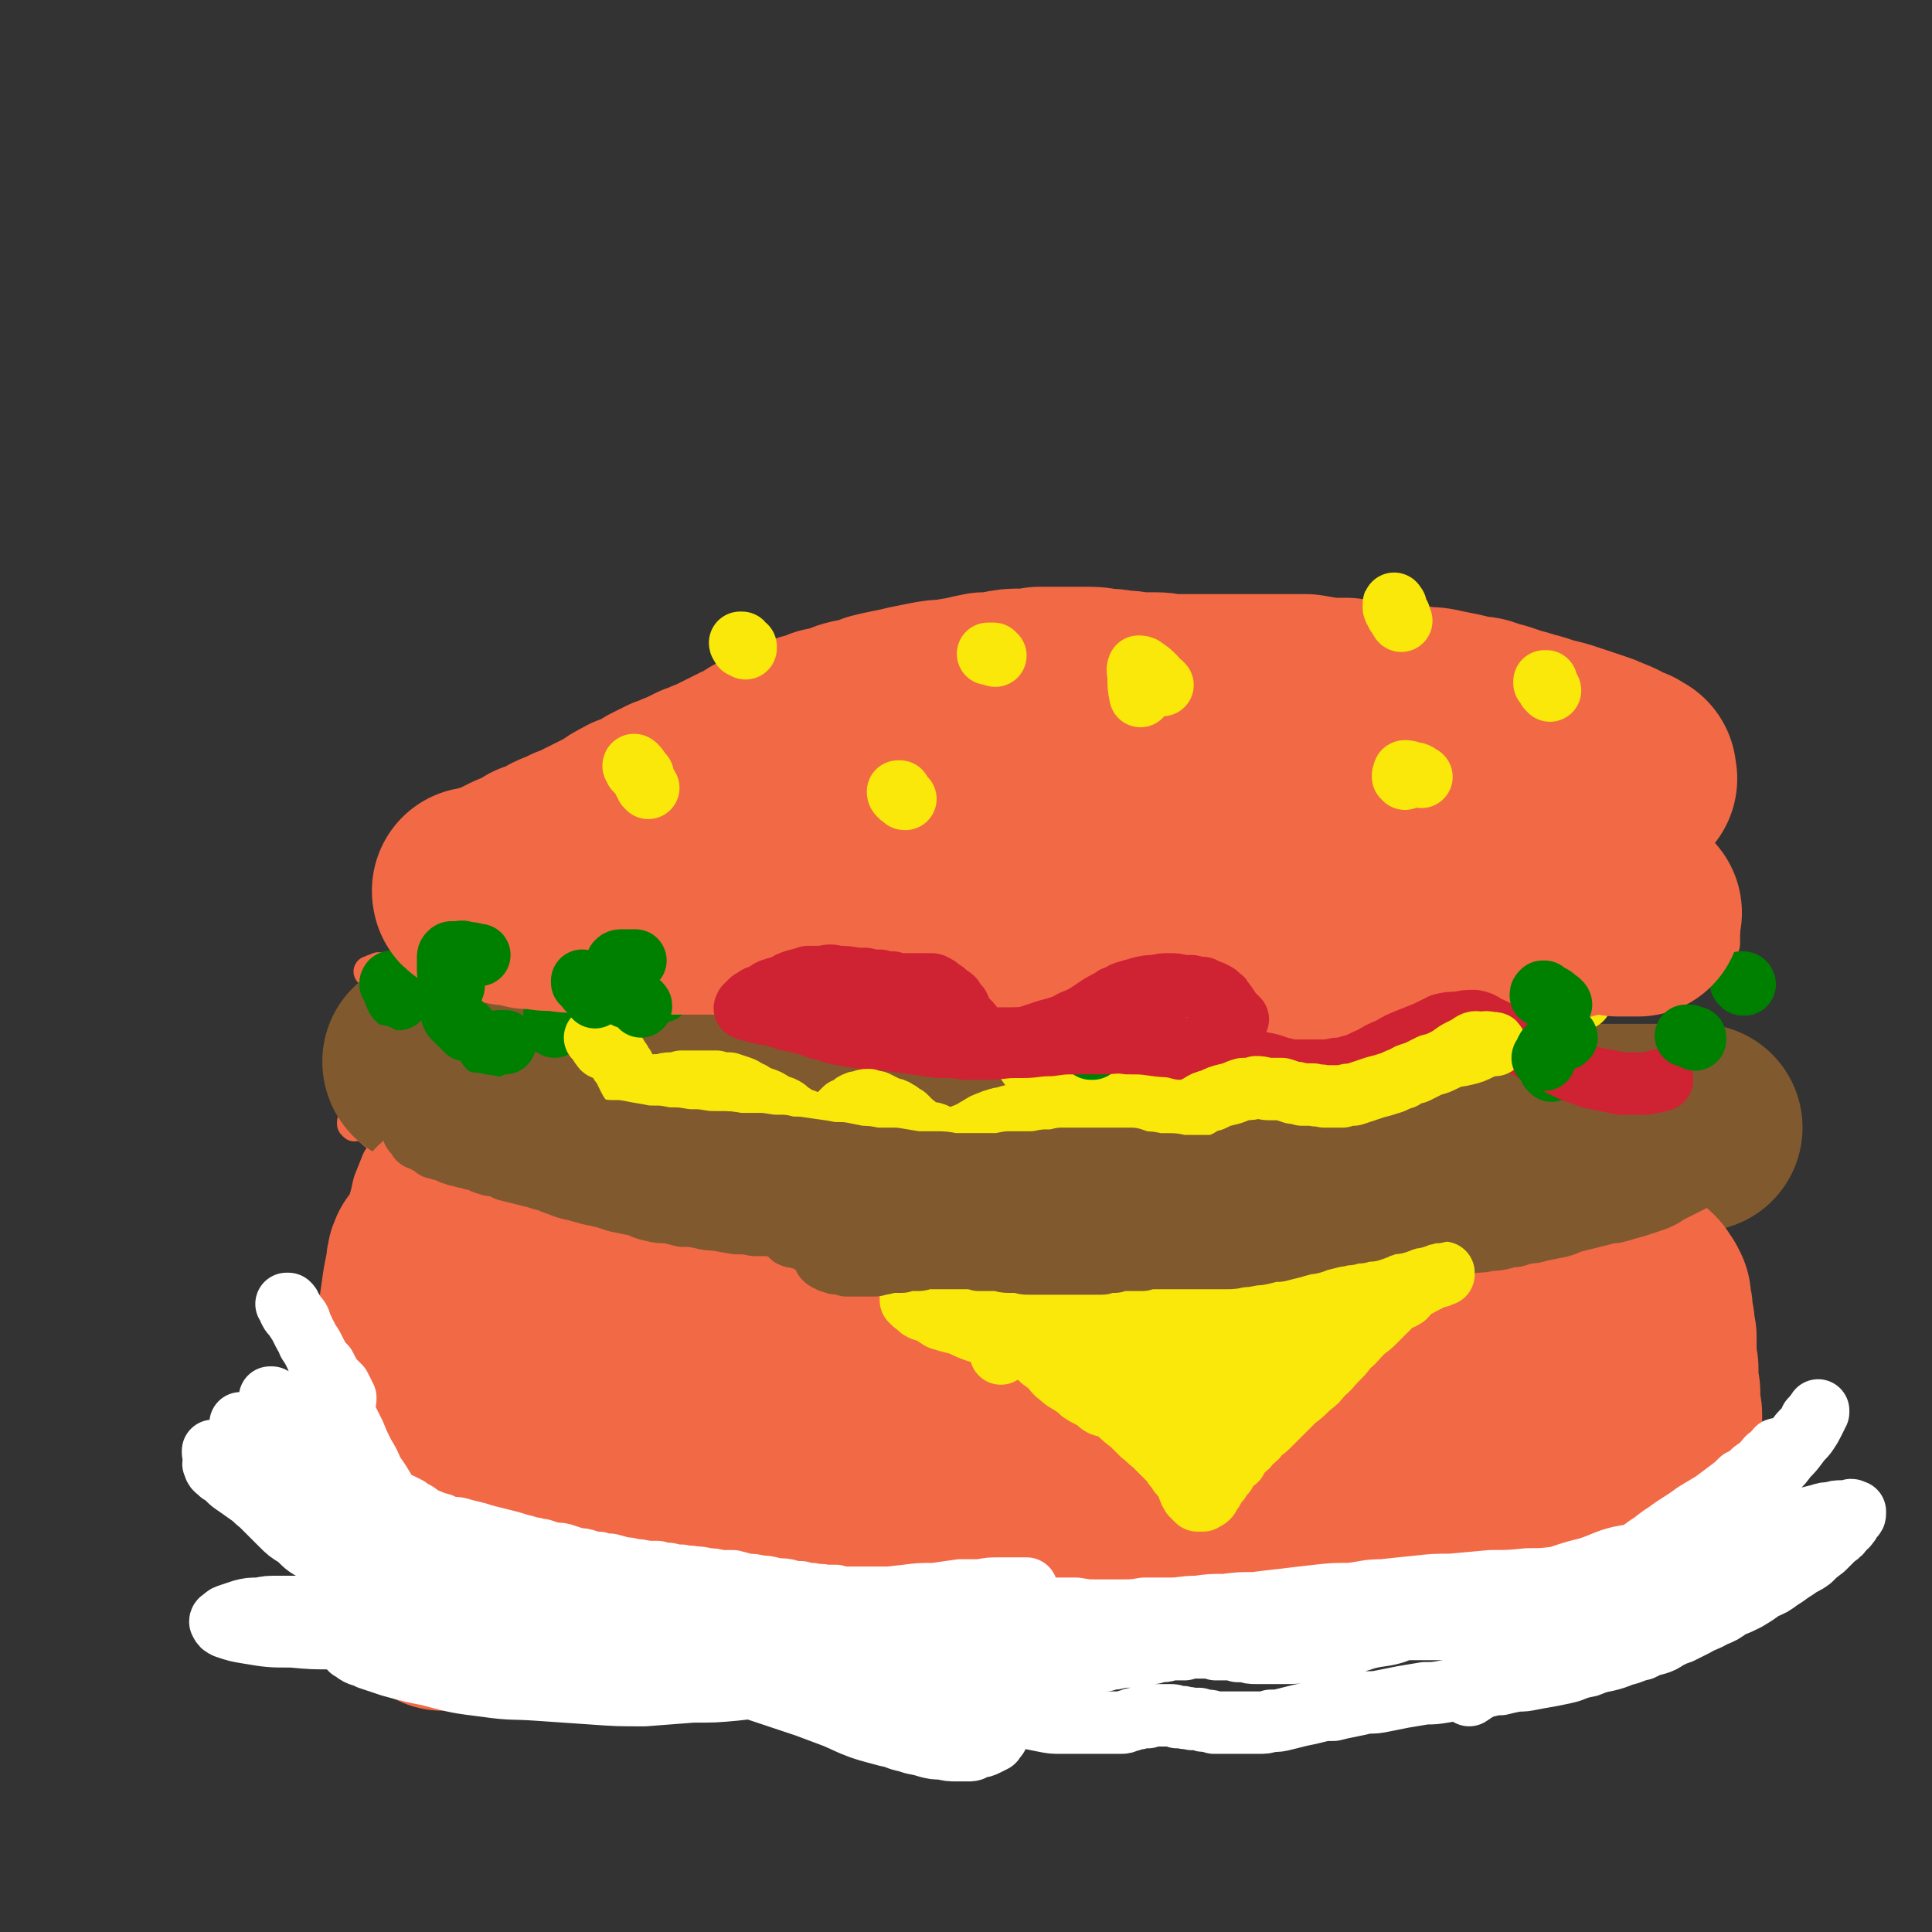
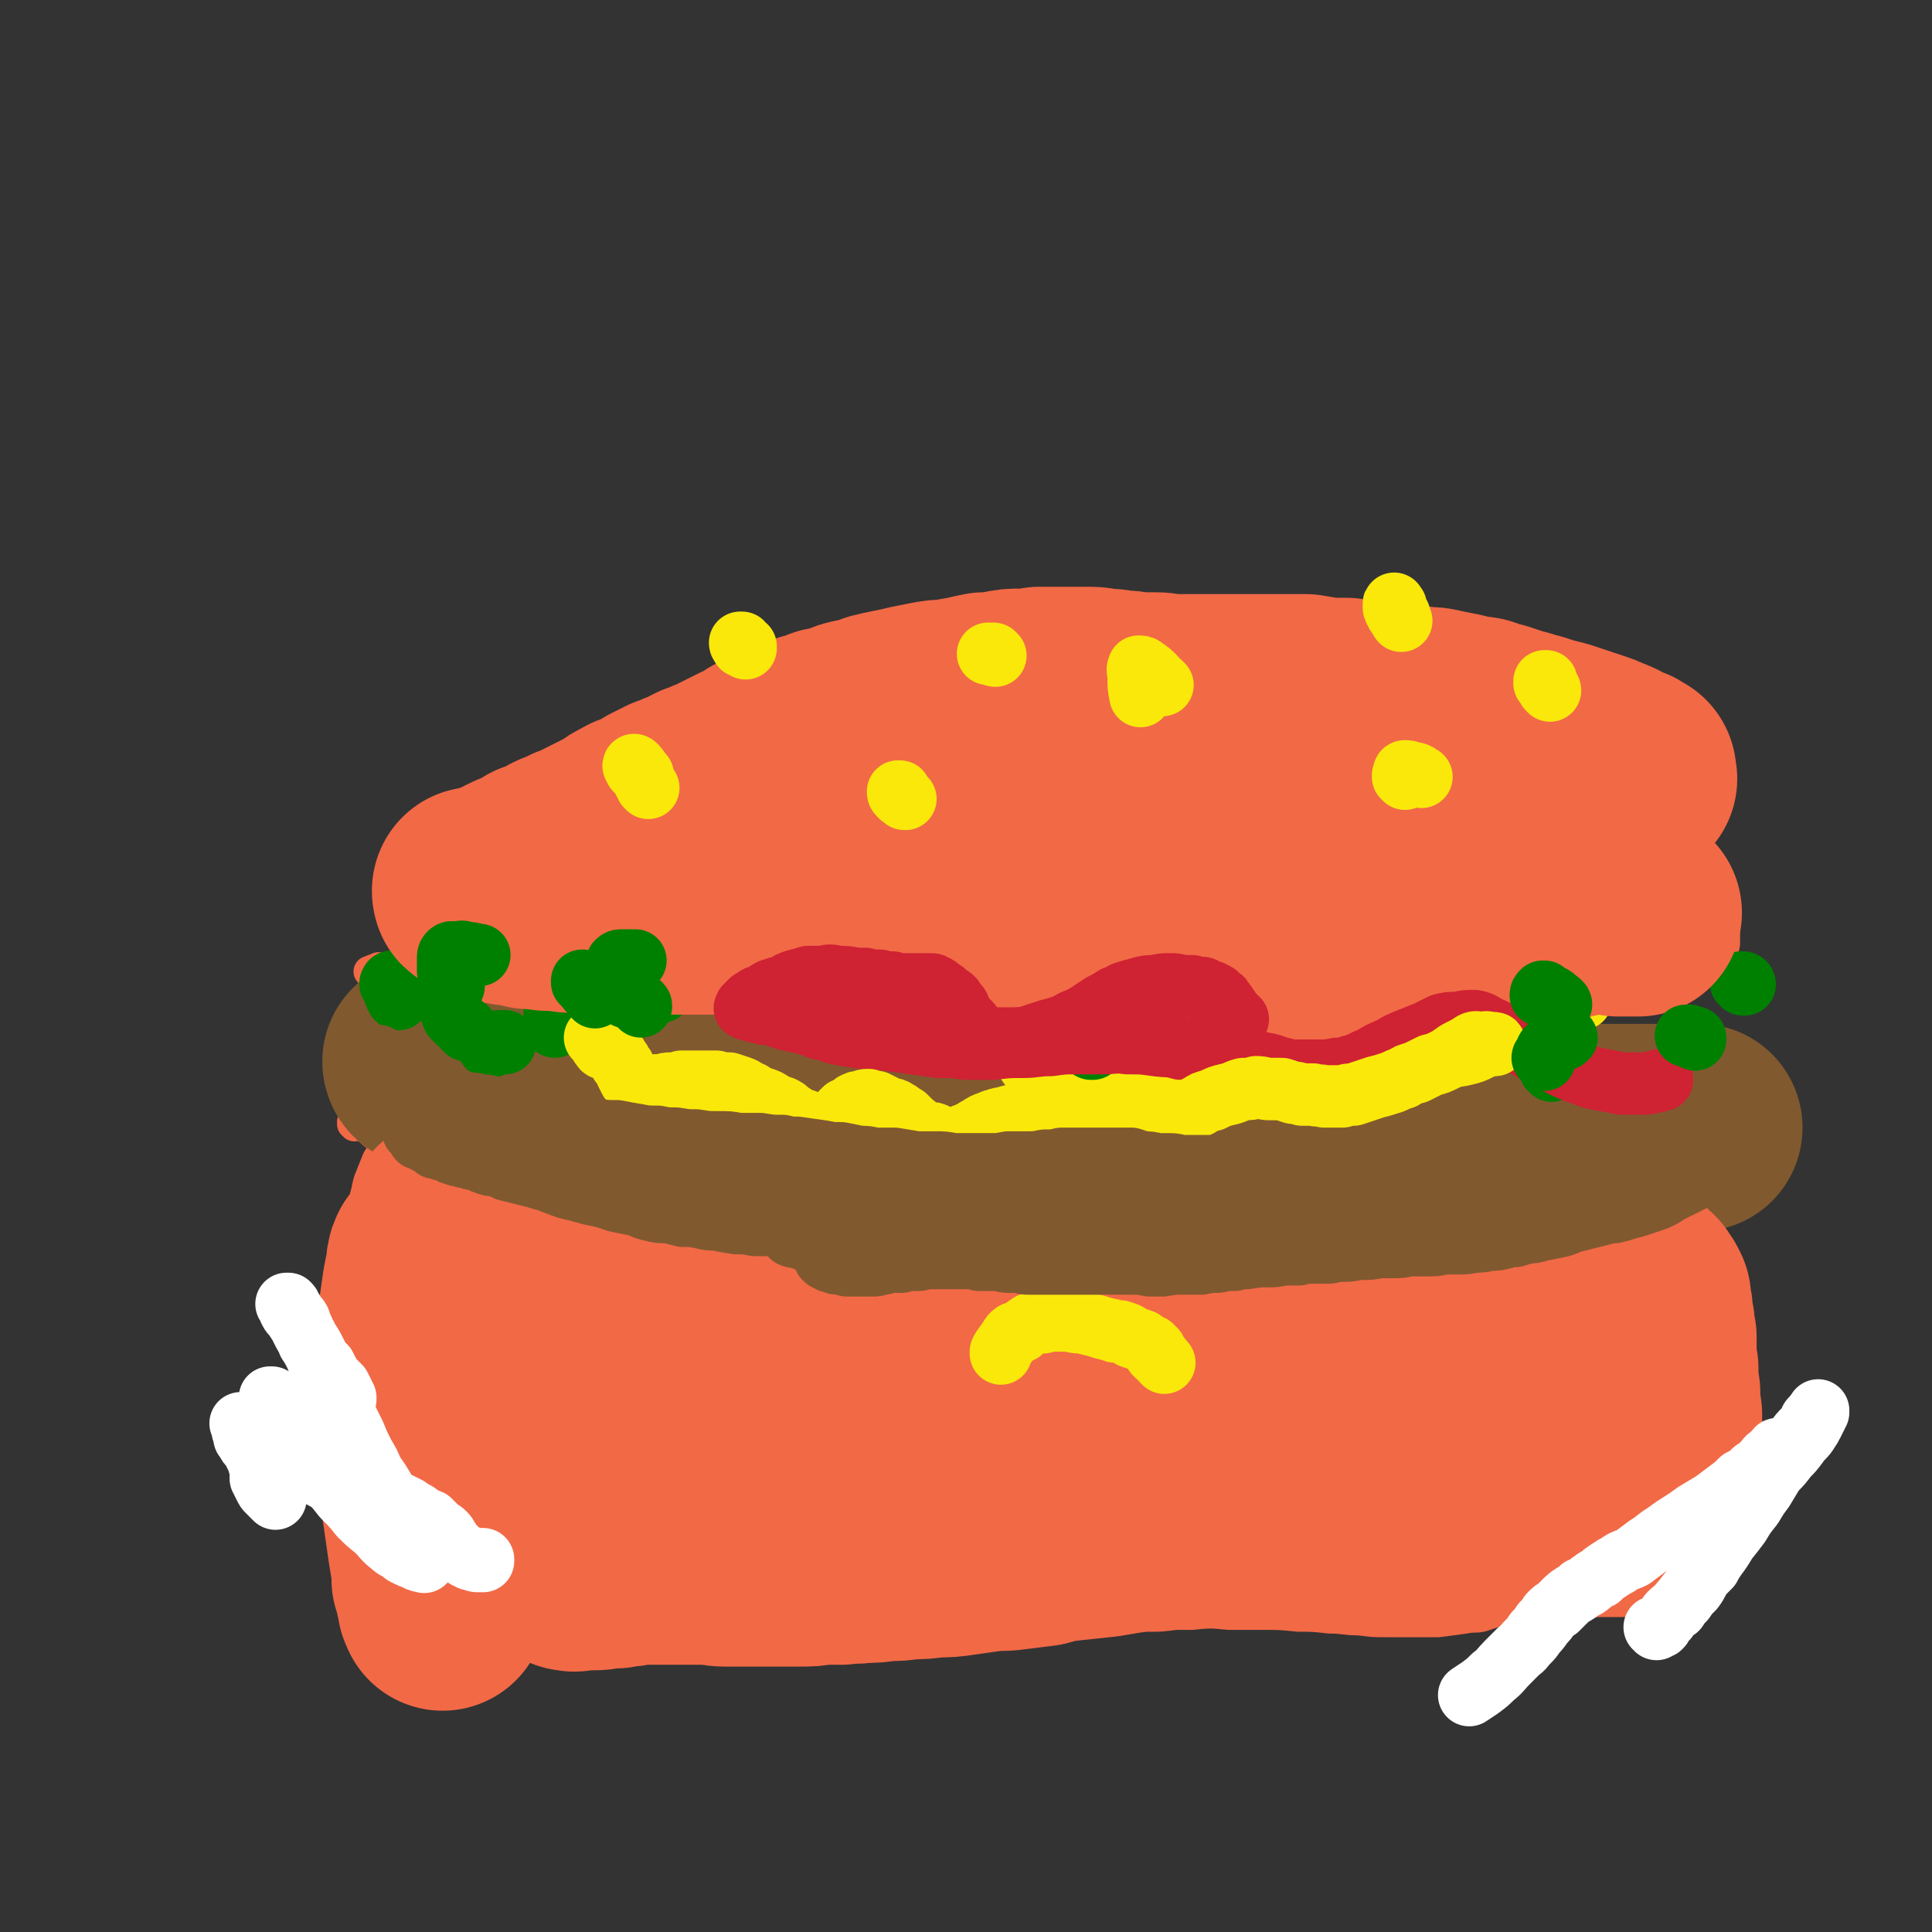
<svg xmlns="http://www.w3.org/2000/svg" viewBox="0 0 1052 1052" version="1.1">
  <rect x="0" y="0" width="1052" height="1052" fill="#333333" stroke="none" />
  <g fill="none" stroke="#F26946" stroke-width="17" stroke-linecap="round" stroke-linejoin="round">
    <path d="M221,524c0,0 -1,0 -1,-1 0,0 0,0 1,-1 1,-3 0,-3 1,-7 3,-7 2,-7 6,-13 4,-8 5,-8 10,-15 2,-3 2,-3 5,-5 6,-6 6,-6 13,-11 8,-6 8,-6 16,-11 8,-5 8,-5 17,-10 9,-6 9,-6 18,-11 10,-5 10,-5 19,-9 11,-6 11,-5 22,-10 11,-6 11,-6 23,-11 12,-4 12,-4 24,-9 11,-4 11,-4 23,-7 12,-4 12,-3 24,-6 12,-3 12,-3 25,-6 12,-3 12,-3 25,-6 12,-3 12,-3 25,-5 12,-3 12,-3 26,-6 12,-2 12,-2 25,-3 14,-1 14,-1 27,-2 13,0 13,0 26,0 13,0 13,-1 26,0 14,0 14,0 27,1 12,1 12,1 24,2 12,2 12,2 23,4 11,2 11,2 22,4 11,2 11,2 22,4 10,3 10,3 19,5 10,3 10,3 19,6 7,3 7,2 13,5 6,3 6,3 12,6 8,4 8,4 15,8 8,4 8,4 16,9 7,4 7,4 14,8 7,4 7,4 13,8 5,4 5,4 10,7 3,3 3,3 7,5 3,3 3,3 6,5 3,3 3,3 6,6 3,3 3,3 6,6 3,4 3,4 5,8 3,3 2,4 4,7 2,4 2,4 4,8 1,3 1,4 2,7 1,4 1,4 2,8 1,3 1,3 1,6 0,3 0,3 0,6 0,2 0,2 0,5 0,2 0,2 -1,3 0,1 -1,1 -1,2 -1,0 -1,1 -2,1 -1,1 -1,0 -2,0 -1,1 -1,0 -3,0 -1,0 -1,0 -3,0 -2,0 -2,0 -4,0 -2,-1 -2,-1 -4,-1 -3,-1 -3,-1 -5,-1 -4,0 -4,0 -8,0 -3,0 -3,0 -7,0 -3,0 -3,1 -6,1 -4,1 -4,1 -8,2 -4,1 -4,1 -8,2 -5,2 -5,2 -10,3 -5,2 -5,2 -11,3 -6,2 -6,1 -12,3 -7,1 -7,1 -14,2 -10,2 -10,2 -20,3 -9,1 -9,1 -17,2 -9,0 -9,0 -18,0 -9,0 -9,0 -18,0 -9,0 -9,0 -18,0 -9,0 -9,-1 -18,-1 -10,-1 -10,-1 -20,-2 -10,-1 -10,-1 -21,-1 -10,-1 -10,-1 -21,-1 -11,-1 -11,-1 -22,-2 -11,-1 -11,-1 -22,-2 -12,-1 -12,-1 -23,-2 -11,-1 -11,-1 -23,-2 -11,-1 -11,-1 -23,-2 -11,-1 -11,-1 -23,-2 -12,-1 -12,-1 -24,-1 -12,-1 -12,-1 -24,-2 -12,-1 -12,-1 -24,-1 -11,-1 -11,-1 -22,-1 -11,0 -11,0 -23,-1 -10,0 -10,0 -21,0 -12,0 -12,0 -23,0 -11,0 -11,0 -21,1 -11,0 -11,0 -21,1 -10,0 -10,0 -20,1 -9,0 -9,0 -17,1 -9,0 -9,1 -17,1 -7,1 -7,1 -13,1 -6,1 -6,1 -11,1 -4,0 -4,0 -8,1 -4,1 -4,1 -9,1 -4,1 -4,1 -8,2 -3,0 -3,0 -6,1 -2,0 -2,0 -5,0 -1,1 -1,1 -2,1 -1,0 -1,0 -2,1 0,0 0,0 -1,0 0,0 0,0 0,0 0,0 0,0 0,0 0,0 0,0 1,0 0,0 0,0 1,0 " />
    <path d="M193,613c0,0 -1,-1 -1,-1 0,0 0,0 0,0 0,0 0,-1 0,-1 1,0 1,0 2,0 1,0 1,0 3,1 2,2 2,2 4,3 3,3 3,3 7,5 3,2 3,2 7,4 3,2 4,2 7,4 3,1 2,1 5,3 2,1 2,1 5,3 8,3 8,3 15,6 7,3 7,3 13,5 6,3 6,3 13,5 7,3 8,2 15,4 8,3 8,3 17,5 9,3 9,3 17,5 10,2 10,2 21,4 10,2 10,2 20,4 10,3 10,3 21,5 10,3 10,3 21,5 11,2 11,2 21,4 12,2 12,3 23,4 11,2 11,3 23,4 11,2 11,2 23,3 12,1 12,0 24,2 11,1 11,1 23,2 11,1 11,1 22,2 12,2 12,2 23,3 11,1 11,1 23,2 11,1 11,1 23,2 11,1 11,1 22,2 12,0 12,0 23,1 10,0 10,0 21,0 9,0 9,0 19,0 8,-1 8,-1 17,-2 8,0 8,0 16,-1 8,-1 8,0 15,-1 7,-1 7,-1 14,-2 9,-1 9,-1 18,-2 5,-1 5,-1 10,-2 5,-1 5,-1 10,-3 4,0 4,0 8,-1 6,-1 6,-1 12,-3 4,0 4,0 7,-1 6,-1 6,-1 11,-2 4,0 4,0 9,-1 4,0 4,0 8,0 3,0 3,0 7,0 3,1 3,1 6,2 3,0 3,0 6,1 2,1 2,2 4,3 2,2 2,2 3,4 2,2 2,2 3,3 2,3 1,3 2,6 1,3 2,3 3,5 0,2 0,2 1,5 0,3 0,3 1,7 1,6 1,6 2,11 0,5 0,5 0,10 1,5 0,5 0,11 0,4 1,4 0,8 0,9 0,9 -2,18 -1,7 -1,7 -4,15 -1,4 -1,4 -3,9 -2,4 -2,4 -4,8 -3,4 -3,4 -5,8 -3,4 -3,4 -6,8 -3,3 -3,3 -6,7 -3,3 -3,3 -7,6 -3,3 -3,3 -6,6 -3,2 -3,2 -7,4 -3,2 -3,2 -7,4 -4,2 -4,2 -8,4 -3,2 -3,2 -7,4 -4,1 -4,1 -9,3 -5,2 -5,2 -11,4 -6,2 -6,2 -12,4 -4,1 -4,0 -9,1 -7,1 -7,1 -15,2 -5,0 -5,0 -9,0 -9,0 -10,0 -19,0 -7,0 -7,0 -15,-1 -8,0 -8,-1 -16,-1 -9,-1 -9,-1 -17,-1 -10,-1 -10,-1 -19,-1 -10,0 -10,0 -19,0 -10,-1 -10,-1 -20,0 -10,0 -10,0 -20,0 -10,0 -10,0 -20,1 -10,0 -10,0 -20,0 -10,1 -10,1 -20,1 -8,0 -8,0 -16,1 -11,0 -11,0 -23,0 -9,1 -9,1 -19,1 -10,1 -10,1 -19,1 -11,0 -11,0 -21,0 -10,0 -10,0 -20,0 -9,0 -9,-1 -19,-1 -10,-1 -10,-1 -20,-2 -10,0 -10,-1 -19,-1 -10,-1 -10,0 -19,-1 -9,0 -9,0 -19,0 -8,0 -8,0 -17,0 -8,0 -8,0 -16,0 -7,0 -7,0 -14,0 -6,0 -6,0 -13,0 -6,0 -6,0 -12,0 -5,0 -5,0 -10,-1 -5,0 -5,0 -10,-1 -3,-1 -3,-1 -7,-2 -3,-1 -3,-1 -6,-2 -3,-1 -3,-1 -5,-1 -2,-1 -2,-1 -4,-2 -2,0 -2,-1 -4,-1 -3,-1 -3,-1 -5,-2 -3,-1 -3,-1 -5,-2 -2,-1 -2,-1 -4,-2 -1,0 -1,0 -3,-1 -2,-2 -2,-1 -5,-3 -1,-1 -2,-1 -3,-3 -1,-2 -1,-2 -2,-4 -2,-2 -2,-2 -3,-5 -2,-4 -2,-4 -4,-8 -2,-6 -2,-6 -4,-11 -2,-6 -1,-7 -2,-13 -2,-6 -2,-6 -4,-13 -2,-7 -2,-7 -3,-14 -1,-6 -1,-6 -2,-13 -1,-6 0,-6 -1,-13 0,-7 0,-7 0,-13 -1,-7 -1,-7 -1,-15 0,-7 0,-7 1,-15 0,-8 0,-8 1,-16 1,-8 1,-8 3,-16 1,-8 1,-8 3,-15 2,-8 2,-8 4,-15 2,-7 1,-7 3,-14 2,-5 2,-5 4,-10 1,-3 2,-3 4,-6 1,-2 1,-2 2,-3 0,0 1,0 1,0 " />
  </g>
  <g fill="none" stroke="#81592F" stroke-width="113" stroke-linecap="round" stroke-linejoin="round">
    <path d="M233,579c0,0 0,-1 -1,-1 0,0 1,1 1,1 0,0 -1,0 -1,-1 0,0 0,0 0,0 0,0 0,0 0,0 2,0 2,0 4,0 4,1 4,1 9,2 4,0 4,0 8,1 5,0 5,0 10,0 1,0 1,0 2,0 4,0 4,0 7,0 6,-1 6,-1 12,-2 5,0 5,0 11,0 5,-1 5,-1 11,-1 6,0 6,0 12,0 7,0 7,0 13,0 8,0 8,0 15,0 7,1 7,1 15,1 8,1 8,0 16,1 8,0 8,0 17,1 8,1 8,1 16,1 9,1 9,1 17,1 9,1 9,1 17,2 9,0 9,0 17,1 10,1 10,1 19,3 9,1 9,1 18,3 9,1 9,1 18,3 9,1 9,2 17,3 9,2 9,2 17,3 9,2 9,2 18,4 9,1 9,1 17,3 9,1 9,1 17,2 9,1 9,1 17,2 9,2 9,1 17,2 8,1 8,1 16,2 9,0 9,0 17,1 8,1 8,1 16,2 7,0 7,1 15,1 7,1 7,1 15,1 7,0 7,0 14,1 7,0 7,0 14,0 6,0 6,0 12,-1 6,0 6,0 12,0 6,0 6,0 12,-1 6,0 6,0 12,0 6,-1 6,-1 13,-1 6,0 6,0 12,-1 3,0 3,0 7,-1 4,0 4,0 8,0 5,-1 5,-1 10,-1 5,-1 5,-1 10,-1 5,0 5,0 10,-1 4,0 4,0 9,0 4,0 4,0 8,0 5,0 5,0 9,0 4,0 4,0 8,0 3,0 3,0 5,0 2,0 2,0 4,0 2,0 2,0 3,0 2,0 2,0 5,0 1,0 1,0 3,0 2,0 2,0 4,0 2,0 2,0 3,0 1,0 1,0 1,0 1,0 1,0 2,0 0,0 0,0 0,0 0,0 0,0 0,0 0,0 0,0 -1,0 0,0 0,0 -1,0 " />
  </g>
  <g fill="none" stroke="#FAE80B" stroke-width="34" stroke-linecap="round" stroke-linejoin="round">
    <path d="M418,539c0,0 0,0 -1,-1 0,0 0,0 0,-1 -1,0 -1,0 -2,-1 0,0 0,0 0,0 0,1 0,1 0,1 1,2 1,2 1,3 1,1 1,1 2,1 1,1 1,1 3,2 1,1 1,1 3,1 2,1 2,1 3,2 2,1 2,1 4,2 2,1 2,1 5,1 3,1 3,1 5,2 1,0 1,0 2,1 2,0 2,0 4,1 2,0 2,0 5,1 3,0 3,0 6,0 3,0 3,0 6,-1 3,0 3,0 5,-1 3,-1 3,-1 6,-2 3,-1 3,-1 6,-2 2,0 2,0 4,-1 1,0 1,0 3,0 1,0 1,0 3,0 1,0 1,0 2,0 1,0 1,0 2,1 2,1 2,1 3,2 1,1 1,1 2,2 1,1 1,1 2,2 1,2 0,2 2,4 0,0 0,0 1,1 1,1 1,1 3,2 1,0 1,0 2,0 1,1 1,1 2,0 2,0 2,0 4,0 1,-1 1,-1 3,-2 2,0 2,0 4,-1 2,-1 1,-1 3,-2 2,-1 2,-1 4,-2 2,-1 2,-1 4,-2 2,-1 2,-1 3,-2 1,0 2,0 3,0 1,0 1,-1 2,0 2,1 1,1 3,2 1,2 2,2 3,5 2,3 2,4 4,7 2,5 1,5 4,9 3,5 3,5 6,9 3,4 3,4 6,8 3,3 3,3 6,6 2,3 2,3 5,5 1,1 1,0 3,1 2,0 2,0 3,0 2,-1 2,-1 4,-2 2,-1 2,-1 4,-3 1,-1 1,-1 3,-3 1,-1 1,-2 3,-3 1,-1 1,-1 3,-2 1,-1 1,-1 2,-2 2,0 2,0 4,-1 1,0 1,0 3,0 2,0 2,0 4,0 2,1 2,1 5,1 3,1 3,1 6,2 4,0 4,0 7,1 3,0 3,0 6,0 4,1 4,1 8,1 4,0 4,0 8,0 5,0 5,0 9,-1 5,-1 5,-1 10,-2 4,-1 4,-1 8,-3 4,-1 4,-1 8,-3 4,-2 4,-2 8,-4 4,-2 5,-2 9,-4 4,-2 4,-2 8,-4 3,-1 4,-1 7,-2 4,-2 4,-2 7,-3 3,0 3,0 7,0 3,-1 3,-1 5,0 4,0 4,0 7,1 3,1 3,1 6,3 3,1 3,2 6,3 4,1 4,1 7,1 4,1 4,1 8,2 3,0 3,0 7,0 4,1 4,1 7,0 4,0 5,0 9,-1 4,-1 4,-1 8,-3 4,-3 3,-3 7,-6 3,-2 3,-2 7,-4 3,-2 3,-2 6,-4 3,-2 3,-3 7,-5 2,-2 3,-2 5,-3 5,-2 4,-3 9,-4 3,-2 3,-1 7,-2 3,0 3,0 6,0 0,0 0,0 1,1 " />
  </g>
  <g fill="none" stroke="#CF2233" stroke-width="34" stroke-linecap="round" stroke-linejoin="round">
    <path d="M469,522c0,0 -1,-1 -1,-1 0,0 0,0 0,-1 0,-1 -1,-1 -1,-2 0,-1 1,-1 1,-1 2,-1 2,-1 3,-1 2,0 2,0 3,0 1,0 2,0 3,0 1,0 1,1 2,1 1,2 1,2 2,3 2,2 2,1 4,3 1,2 1,2 2,4 2,2 2,2 4,4 2,2 2,2 4,3 1,1 1,0 1,1 2,0 2,0 4,1 3,1 3,1 5,1 2,1 2,1 4,1 2,0 2,0 4,0 3,0 3,0 5,-1 2,0 2,0 4,-1 1,-1 1,-1 3,-2 2,-1 2,-1 4,-2 2,0 2,0 3,-1 2,0 2,0 3,-1 1,0 1,0 2,0 1,0 1,0 2,0 1,1 1,1 2,2 2,0 1,0 3,1 1,1 1,1 2,2 1,1 1,2 2,3 1,1 1,0 3,1 1,1 1,1 2,2 2,1 2,1 3,1 1,1 1,1 3,1 2,1 2,0 3,0 2,0 2,1 4,0 2,0 2,0 4,-1 2,-1 1,-1 3,-1 1,-1 1,-1 3,-1 1,-1 1,-1 2,-1 1,0 1,0 2,0 0,0 1,0 1,0 2,1 2,1 3,2 1,1 1,2 2,3 1,1 1,1 3,2 1,2 1,2 3,3 1,2 1,2 2,4 2,1 2,0 4,1 1,0 1,0 3,1 1,0 1,0 3,0 1,0 1,0 3,0 1,0 1,0 2,0 2,0 2,0 3,0 1,0 1,0 3,0 1,0 1,0 2,0 1,0 1,0 3,0 1,1 1,1 2,1 2,1 2,1 4,2 1,1 1,1 3,2 2,0 2,1 4,1 2,1 2,1 4,1 2,1 2,1 4,1 2,1 2,0 5,0 2,0 2,1 4,0 2,0 2,0 4,-1 2,-1 2,-1 4,-1 3,-1 3,-1 5,-2 1,-1 1,-1 3,-1 1,-1 1,-1 3,-1 2,0 2,0 3,0 2,0 2,0 3,0 2,0 2,0 3,1 2,0 2,0 4,1 2,0 2,0 4,1 2,1 2,1 4,1 3,1 3,1 5,1 3,0 3,0 5,0 3,0 3,0 5,0 3,-1 3,-1 5,-1 3,-1 3,-1 5,-1 3,-1 3,-1 5,-1 2,-1 2,-1 5,-1 2,0 2,-1 4,-1 2,0 2,0 5,1 2,0 2,1 5,1 2,1 2,1 4,2 3,1 3,2 5,2 3,2 3,2 6,2 3,1 3,1 6,1 3,1 3,1 6,1 3,0 3,-1 5,-1 3,-1 3,-1 5,-2 2,-1 3,-1 5,-2 2,-1 2,-1 5,-2 2,-1 2,-1 5,-2 3,-1 3,-1 5,-2 4,-1 4,-1 7,-2 2,-1 2,-1 5,-2 4,-2 4,-2 8,-3 3,-1 3,-1 6,-2 2,-1 2,-1 5,-2 3,0 3,0 6,0 1,-1 1,0 2,0 " />
  </g>
  <g fill="none" stroke="#008000" stroke-width="34" stroke-linecap="round" stroke-linejoin="round">
    <path d="M293,533c0,-1 0,-1 -1,-1 0,-1 0,-1 0,-2 -2,-2 -2,-1 -3,-3 -1,-1 -1,-1 -1,-1 0,-1 1,0 2,0 2,0 2,1 3,1 " />
    <path d="M420,530c0,0 0,-1 -1,-1 0,0 1,0 1,0 0,0 0,0 0,0 " />
    <path d="M360,540c0,0 -1,-1 -1,-1 0,0 0,0 0,0 -1,-1 -1,-1 -2,-3 0,0 -1,0 -1,-1 0,0 0,0 0,0 1,1 1,1 2,1 1,1 1,1 1,2 " />
    <path d="M305,551c0,0 0,-1 -1,-1 0,0 1,0 1,0 -1,0 -1,0 -2,0 0,0 -1,0 -1,0 0,0 0,0 0,1 0,1 0,1 0,2 0,1 0,1 0,2 0,2 0,2 0,4 0,0 0,0 0,0 " />
    <path d="M217,544c-1,0 -1,-1 -1,-1 -1,-1 0,-1 -1,-2 0,-2 0,-2 -1,-4 -1,-1 -2,-1 -1,-2 0,-1 1,0 2,0 0,-1 0,0 0,0 " />
    <path d="M595,571c0,0 -1,-1 -1,-1 0,0 0,1 0,1 1,-1 0,-2 0,-3 1,-1 1,-1 3,-2 2,-1 3,0 6,-1 2,0 2,0 4,0 " />
    <path d="M845,583c-1,-1 -1,-1 -1,-1 0,0 0,0 0,0 1,0 0,0 1,-1 2,0 2,0 4,-1 1,0 1,0 2,0 " />
    <path d="M950,536c0,0 0,-1 -1,-1 0,0 1,0 0,1 0,0 0,-1 0,-1 0,0 0,0 -1,0 " />
  </g>
  <g fill="none" stroke="#F26946" stroke-width="113" stroke-linecap="round" stroke-linejoin="round">
    <path d="M892,497c0,0 -1,-1 -1,-1 0,0 0,0 0,1 0,0 0,0 0,0 0,0 0,0 0,0 0,0 0,0 -1,0 0,0 0,0 0,0 0,0 0,0 0,0 -1,0 -1,0 -1,0 0,0 0,0 -1,0 0,0 0,0 -1,0 -1,0 -1,0 -2,0 -1,0 -1,0 -3,0 0,0 0,0 -1,0 -2,-1 -2,-1 -3,-1 -2,0 -2,0 -3,0 -1,0 -1,0 -3,0 -1,0 -1,0 -2,0 -1,0 -1,0 -2,0 -1,0 -1,0 -2,0 0,0 0,0 -1,0 -2,0 -2,0 -4,0 -1,1 -1,1 -3,1 -2,1 -2,1 -3,1 -2,0 -2,0 -4,1 -2,1 -2,1 -5,1 -2,1 -2,0 -4,1 -2,0 -2,1 -4,1 -3,1 -3,1 -6,1 -3,1 -3,1 -6,1 -2,1 -2,1 -4,1 -3,1 -3,1 -7,1 -3,1 -3,1 -6,1 -3,1 -3,1 -7,1 -3,0 -3,1 -6,1 -2,0 -2,0 -5,1 -3,0 -3,0 -7,1 -2,0 -2,0 -5,1 -3,0 -3,0 -5,1 -3,0 -3,0 -6,1 -3,0 -3,0 -5,0 -3,1 -3,1 -6,1 -2,1 -2,1 -4,1 -2,0 -2,0 -5,0 -4,1 -4,1 -7,1 -2,0 -2,0 -5,0 -2,0 -2,0 -4,0 -3,0 -3,0 -7,0 -3,0 -3,0 -6,-1 -2,0 -2,0 -4,0 -5,0 -5,0 -9,0 -3,-1 -3,-1 -6,-1 -3,0 -3,0 -5,-1 -4,-1 -4,-1 -8,-2 -4,-1 -4,-1 -7,-2 -4,-1 -4,-1 -7,-2 -4,-1 -4,-1 -8,-2 -4,-1 -4,-1 -8,-2 -4,-1 -4,-1 -7,-2 -4,-1 -4,-1 -8,-2 -4,-1 -4,-2 -7,-3 -4,-1 -4,0 -7,-1 -4,-1 -4,-1 -8,-2 -4,-1 -4,-1 -7,-2 -4,-1 -4,-1 -7,-1 -3,-1 -3,-1 -6,-2 -3,0 -3,0 -7,0 -3,-1 -3,-1 -7,-1 -2,0 -2,0 -4,0 -4,0 -4,0 -8,0 -3,1 -3,1 -6,1 -3,1 -3,1 -7,1 -3,0 -3,0 -6,1 -2,0 -2,0 -4,1 -3,0 -3,0 -6,0 -2,0 -2,0 -4,0 -2,0 -2,0 -4,0 -3,0 -3,0 -6,0 -3,0 -3,0 -6,0 -2,-1 -2,-1 -5,-1 -3,0 -3,0 -5,0 -3,0 -3,0 -6,0 -3,0 -3,0 -5,0 -3,0 -3,0 -5,0 -3,0 -3,0 -5,0 -3,0 -3,0 -6,0 -3,0 -3,0 -6,0 -2,1 -2,1 -5,1 -3,0 -3,0 -5,0 -4,1 -4,0 -7,0 -3,0 -3,1 -6,1 -3,0 -3,0 -6,0 -3,0 -3,0 -6,0 -3,0 -3,0 -6,0 -3,0 -3,0 -7,1 -3,0 -3,0 -6,0 -4,0 -4,0 -7,1 -4,0 -4,0 -7,0 -3,1 -3,1 -6,1 -4,0 -4,0 -7,0 -3,0 -3,0 -5,0 -4,0 -4,0 -8,0 -3,0 -3,0 -6,0 -3,0 -3,0 -6,0 -3,0 -3,0 -6,0 -3,0 -3,0 -5,0 -3,0 -3,0 -6,0 -2,0 -2,-1 -5,-1 -3,0 -3,0 -6,0 -3,0 -3,0 -6,0 -2,0 -2,0 -4,0 -4,0 -4,0 -7,0 -3,0 -3,0 -6,0 -4,0 -4,0 -7,0 -3,0 -3,0 -6,0 -3,0 -3,0 -6,-1 -3,0 -3,0 -6,0 -3,0 -3,0 -6,-1 -3,0 -3,0 -6,0 -3,-1 -3,-1 -5,-2 -3,0 -3,0 -6,0 -3,-1 -3,-1 -6,-1 -1,-1 -1,-1 -3,-1 -2,-1 -2,-1 -4,-1 -1,-1 -1,-1 -3,-1 0,-1 0,-1 -1,-1 -1,0 -1,0 -1,-1 0,0 0,0 0,0 0,0 0,0 0,0 1,0 1,0 1,0 1,0 1,0 1,0 2,0 2,0 3,-1 2,0 2,0 3,-1 2,0 2,0 4,-1 2,-1 2,-1 4,-2 2,-1 2,-1 4,-2 4,-2 4,-2 8,-3 3,-2 3,-2 6,-4 3,-1 3,-1 6,-2 3,-1 3,-2 5,-3 4,-2 4,-1 9,-4 3,-1 3,-1 7,-3 4,-2 4,-2 8,-4 4,-2 4,-2 8,-4 4,-3 4,-3 8,-5 3,-2 3,-1 7,-3 4,-2 4,-2 7,-4 4,-2 4,-2 8,-4 4,-1 4,-2 8,-3 4,-2 4,-2 8,-4 4,-1 4,-2 8,-3 4,-2 4,-2 8,-4 4,-2 4,-2 8,-4 5,-2 5,-2 9,-5 4,-2 4,-2 9,-4 4,-2 4,-2 8,-4 5,-1 5,-1 9,-3 5,-1 5,-1 9,-3 5,-1 5,-1 9,-2 4,-2 4,-2 9,-3 5,-1 5,-1 10,-3 4,-1 4,-1 9,-2 5,-1 5,-1 9,-2 5,-1 5,-1 10,-2 5,-1 5,-1 10,-1 5,-1 5,-1 11,-2 4,-1 4,-1 9,-2 5,0 5,0 10,-1 5,-1 5,-1 10,-1 5,0 5,0 10,-1 4,0 4,0 9,0 4,0 4,0 8,0 4,0 4,0 9,0 4,0 4,0 8,1 5,0 5,0 10,1 4,0 4,0 9,1 5,0 5,0 10,0 5,0 5,1 9,1 5,0 5,0 11,0 5,0 5,0 10,0 6,0 6,0 11,0 5,0 5,0 10,0 6,0 6,0 11,0 5,0 5,0 10,0 5,0 5,0 10,0 6,1 6,1 11,2 6,0 6,0 11,0 5,1 5,1 10,1 5,1 5,1 10,1 6,1 6,1 11,2 6,0 6,0 11,1 5,0 5,0 9,1 5,1 5,1 10,2 4,1 4,1 8,2 4,0 4,0 8,2 2,0 2,1 5,1 3,1 3,1 6,2 3,1 3,1 7,2 3,1 3,1 7,2 3,1 3,1 6,2 4,1 4,1 8,2 3,1 3,1 6,2 3,1 3,1 6,2 3,1 3,1 6,2 3,1 3,1 5,2 2,1 3,1 5,2 2,1 2,1 3,2 2,1 3,1 4,2 2,0 2,0 3,1 1,1 1,1 2,1 0,1 0,1 0,2 0,0 0,0 0,1 0,0 1,0 0,0 0,1 0,1 -1,1 -1,1 -1,1 -3,1 -2,1 -2,1 -4,1 -3,1 -3,1 -5,2 -3,0 -3,0 -6,1 -3,0 -3,0 -7,1 -3,0 -3,0 -7,1 -5,0 -5,0 -9,0 -5,1 -5,1 -10,2 -5,0 -5,0 -10,1 -7,1 -7,1 -15,2 -6,0 -6,0 -12,1 -5,0 -5,0 -9,1 -7,0 -7,0 -14,1 -6,1 -6,0 -11,1 -6,1 -6,1 -12,1 -6,1 -6,1 -13,1 -6,1 -6,1 -11,1 -7,0 -7,1 -13,1 -7,0 -7,0 -14,0 -6,0 -6,0 -12,1 -6,1 -6,1 -13,2 -6,1 -6,0 -13,2 -7,1 -7,1 -13,2 -7,1 -7,1 -13,2 -6,1 -6,2 -11,3 -6,1 -6,1 -11,1 -5,1 -5,1 -9,2 -5,1 -5,1 -9,2 -3,0 -3,0 -6,1 -3,0 -3,0 -6,1 -2,0 -2,0 -5,1 -1,0 -1,0 -2,1 " />
    <path d="M245,685c-1,0 -1,-1 -1,-1 -1,0 0,1 0,1 -1,0 -1,-1 -3,-1 -2,0 -2,-1 -4,-1 -1,1 -1,1 -2,2 -1,2 -1,3 -1,5 -1,5 -1,5 -2,10 -1,7 -1,7 -2,14 0,4 0,4 -1,8 0,5 -1,5 -1,10 -1,10 -1,10 -1,21 0,11 -1,11 0,22 0,12 1,12 2,23 2,12 2,12 3,23 2,10 2,10 3,21 2,9 2,9 4,19 1,5 1,5 2,11 0,1 0,2 0,3 0,0 0,-1 0,-1 -1,-1 -1,-1 -1,-2 0,-1 0,-1 0,-1 -1,-3 -1,-3 -1,-5 -1,-3 -1,-3 -2,-6 0,-5 0,-5 -1,-11 -1,-6 -1,-6 -2,-13 -1,-7 -1,-7 -2,-14 -1,-7 -1,-7 -2,-15 -1,-7 -1,-7 -2,-15 0,-7 -1,-7 -1,-14 -1,-7 -1,-7 -1,-14 0,-6 0,-6 0,-12 0,-5 0,-5 0,-11 0,-3 0,-3 0,-7 0,-2 1,-2 1,-4 1,-1 1,-1 2,-2 0,-1 0,-1 1,-1 0,0 1,0 1,1 1,2 1,3 2,5 1,6 1,6 3,12 3,12 2,12 6,24 3,11 3,11 7,22 3,9 4,9 8,18 4,8 4,8 9,14 4,6 4,6 9,11 4,4 4,5 9,7 3,2 4,2 7,2 3,0 3,1 5,-1 3,-1 3,-2 4,-5 3,-4 2,-4 4,-8 2,-5 3,-5 4,-10 2,-6 1,-7 2,-13 1,-7 1,-7 2,-14 0,-7 0,-7 0,-15 1,-7 1,-7 2,-15 0,-7 0,-7 0,-15 0,-8 0,-8 0,-16 0,-7 0,-7 0,-13 0,-5 0,-6 -1,-11 0,-2 0,-2 -1,-5 0,-1 0,-2 -1,-3 0,0 0,0 -1,0 -1,0 -1,0 -1,1 -1,2 -1,2 -1,4 -1,3 -1,3 -1,6 -1,5 -1,5 -1,10 -1,6 -1,6 -1,12 0,6 0,6 0,13 1,6 1,6 2,13 0,5 0,5 1,11 0,4 0,4 1,8 0,2 1,2 1,4 0,0 0,0 0,0 -2,0 -2,-1 -3,-2 -2,-3 -3,-3 -5,-6 -2,-3 -2,-3 -4,-7 -3,-4 -3,-4 -6,-9 -3,-5 -3,-5 -6,-10 -4,-5 -4,-5 -7,-11 -4,-5 -4,-5 -7,-11 -4,-6 -4,-6 -6,-12 -3,-6 -3,-6 -6,-12 -2,-6 -2,-6 -4,-11 -3,-6 -3,-6 -5,-11 -2,-4 -1,-4 -3,-8 -1,-2 -1,-2 -2,-4 -1,-1 -1,-1 -1,-2 0,0 0,-1 1,-1 1,0 1,0 2,0 1,-1 1,-1 3,-1 2,0 2,0 3,-1 3,0 3,0 5,0 3,0 3,0 7,0 3,0 3,1 7,1 5,1 5,0 10,1 6,1 6,1 11,3 5,1 5,2 10,3 5,1 5,1 10,2 6,2 6,2 12,4 5,1 5,1 11,2 5,1 5,2 11,3 5,1 5,1 11,2 6,1 6,1 11,2 6,1 6,1 12,2 7,0 7,0 14,0 5,1 5,1 10,1 4,0 4,0 8,0 6,0 6,0 12,0 3,0 3,0 7,0 5,0 5,-1 10,-1 5,0 5,0 10,0 4,0 4,0 9,0 6,0 6,0 11,0 5,0 5,0 10,0 7,0 7,0 14,0 4,1 4,1 8,0 7,0 7,1 15,0 5,0 5,0 11,0 6,-1 6,-1 13,-1 4,-1 4,-1 8,-2 6,-1 6,-1 12,-1 6,-1 6,-1 12,-2 7,0 7,0 15,-1 4,0 4,0 9,0 7,0 7,0 15,-1 5,0 5,0 11,0 6,0 6,0 12,0 6,0 6,0 11,1 6,0 6,0 11,1 6,0 6,0 11,0 6,1 6,1 11,1 5,1 5,1 10,1 5,0 5,0 10,1 3,0 3,0 7,1 5,0 5,0 9,1 6,1 6,1 11,2 4,1 4,1 8,1 4,1 5,1 9,2 3,0 3,0 6,1 4,0 4,0 7,0 3,1 3,1 7,1 2,0 2,0 5,0 4,1 4,1 8,2 3,0 3,0 7,0 3,1 3,1 6,1 4,1 4,1 8,1 4,0 4,0 8,1 3,0 3,1 7,1 2,0 2,0 4,0 3,1 3,1 7,1 4,0 4,0 7,0 4,1 4,1 7,1 4,0 4,0 8,0 4,0 4,0 7,0 4,0 4,0 7,0 4,0 4,0 7,0 3,-1 3,-1 6,-1 2,0 2,0 4,0 2,0 2,0 4,0 1,0 1,0 3,0 2,0 2,0 4,0 1,0 2,0 3,1 0,0 0,0 1,1 0,1 0,1 0,1 1,1 1,1 2,2 0,1 0,1 1,2 0,2 0,2 0,3 1,3 1,3 1,5 0,3 0,3 1,6 0,4 0,4 1,7 0,5 0,5 0,10 0,3 0,3 1,7 0,7 0,7 1,13 0,6 0,6 1,12 0,4 0,4 0,8 1,6 1,6 2,12 0,4 0,4 0,7 0,3 0,3 1,6 0,3 0,3 0,5 -1,2 0,2 -1,4 0,1 0,1 -1,2 0,0 0,0 0,1 -1,1 -1,1 -2,2 -1,1 -1,1 -2,2 -1,1 -1,1 -2,1 -2,1 -2,1 -3,2 -2,0 -2,0 -4,1 -2,0 -2,0 -5,1 -2,0 -2,0 -5,0 -2,0 -2,0 -4,0 -3,0 -3,0 -6,0 -4,0 -4,0 -7,0 -4,0 -4,0 -9,-1 -4,0 -4,0 -9,0 -4,0 -4,0 -9,0 -6,0 -6,0 -12,0 -9,1 -9,1 -18,1 -7,1 -7,1 -14,1 -6,1 -6,1 -12,1 -7,0 -7,0 -13,0 -7,0 -7,0 -14,0 -7,0 -7,0 -14,0 -8,0 -8,0 -15,0 -8,0 -8,0 -15,1 -8,0 -8,0 -16,0 -6,0 -6,0 -12,1 -10,0 -10,0 -20,1 -8,1 -8,0 -17,1 -8,1 -8,1 -16,2 -8,0 -8,0 -16,1 -6,1 -6,1 -12,2 -9,1 -9,1 -19,2 -8,1 -8,1 -15,3 -8,1 -8,1 -16,2 -7,1 -7,0 -14,1 -7,1 -7,1 -14,2 -7,1 -7,1 -14,1 -7,1 -7,1 -14,1 -6,1 -6,1 -13,1 -6,1 -6,1 -12,1 -6,1 -6,0 -12,1 -6,0 -6,0 -11,0 -6,1 -6,1 -12,1 -5,0 -5,0 -11,0 -5,0 -5,0 -10,0 -5,0 -5,0 -10,0 -5,0 -5,0 -9,0 -5,0 -5,-1 -10,-1 -5,0 -5,0 -10,0 -4,0 -4,0 -9,0 -4,0 -4,0 -8,0 -4,0 -4,0 -8,0 -4,0 -4,0 -8,1 -3,0 -3,0 -7,1 -3,0 -3,0 -7,0 -2,1 -2,1 -5,1 -3,0 -3,0 -5,0 -2,0 -2,0 -4,0 -1,1 -1,1 -3,0 0,0 0,1 -1,0 0,0 0,0 0,0 -1,-1 0,-1 0,-1 0,-1 0,-1 0,-1 1,-2 0,-2 1,-3 2,-2 2,-2 4,-4 3,-3 3,-3 6,-5 4,-4 4,-4 8,-7 4,-4 4,-4 9,-8 4,-4 4,-4 10,-8 5,-4 5,-4 10,-8 6,-4 6,-4 12,-7 7,-4 7,-4 14,-8 7,-4 7,-4 14,-7 7,-4 7,-4 14,-8 8,-3 7,-3 15,-6 8,-3 8,-3 17,-5 8,-2 8,-2 16,-4 8,-1 8,-1 16,-2 8,-2 8,-1 16,-2 7,-1 7,-1 15,-1 8,-1 8,-1 17,-1 8,-1 8,-1 16,-1 8,0 8,0 16,0 8,0 8,0 16,0 8,0 8,0 17,0 8,0 8,0 16,0 9,0 9,0 17,0 9,0 9,0 17,-1 9,0 9,0 17,0 6,-1 6,-1 12,-1 10,-1 10,-1 20,-2 8,0 8,0 15,-1 8,0 8,0 15,0 8,0 8,0 15,0 7,0 7,-1 14,0 6,0 6,0 13,1 7,0 7,0 14,0 6,1 6,1 12,2 5,0 5,0 10,1 4,1 4,0 8,1 3,1 3,1 5,1 2,1 2,0 4,0 1,0 1,0 2,0 0,0 0,1 0,1 0,0 0,0 0,0 0,0 0,0 -1,0 -2,0 -2,0 -5,1 -3,0 -3,0 -6,0 -5,0 -5,-1 -9,0 -6,0 -6,0 -11,0 -6,0 -6,0 -13,1 -7,0 -7,0 -14,0 -8,0 -8,0 -15,1 -8,0 -8,0 -16,1 -8,1 -8,1 -17,2 -8,1 -8,1 -16,2 -8,1 -8,1 -16,3 -8,1 -8,1 -16,3 -7,2 -7,2 -15,4 -6,1 -6,1 -13,3 -6,2 -6,2 -12,4 -6,1 -6,1 -12,3 -1,0 -1,1 -3,1 " />
  </g>
  <g fill="none" stroke="#CF2233" stroke-width="34" stroke-linecap="round" stroke-linejoin="round">
    <path d="M674,555c-1,0 -1,0 -1,-1 -1,0 -1,-1 -2,-1 -2,-4 -2,-4 -5,-8 -1,-2 -1,-1 -3,-3 -1,-1 -1,-1 -2,-1 -1,-1 -1,-1 -2,-1 -2,-1 -2,-1 -4,-2 -3,0 -3,0 -6,-1 -1,0 -1,0 -2,0 -2,0 -2,0 -3,0 -4,-1 -4,-1 -7,-1 -4,0 -4,0 -8,1 -4,0 -4,0 -8,1 -3,1 -4,1 -7,2 -4,1 -3,2 -7,3 -3,2 -3,2 -7,4 -3,2 -3,2 -6,4 -3,2 -3,2 -7,4 -3,1 -3,1 -6,3 -3,1 -3,1 -6,2 -4,1 -4,1 -7,2 -3,1 -3,1 -6,2 -3,1 -3,1 -6,2 -3,0 -3,0 -6,0 -3,0 -3,0 -5,0 -2,0 -2,1 -4,0 -2,0 -2,0 -4,-1 -2,-1 -2,-1 -3,-2 -2,-1 -2,-1 -4,-3 -1,-2 -1,-2 -3,-4 -1,-1 -1,-1 -3,-3 -1,-2 -1,-3 -2,-5 -2,-2 -2,-2 -3,-4 -1,-1 -1,-1 -3,-2 -1,-1 -1,-1 -2,-2 -2,-1 -2,-1 -3,-2 -1,-1 -1,-1 -2,-1 -1,-1 -1,-1 -2,-1 -2,0 -2,0 -3,0 -1,0 -1,0 -2,0 -1,0 -1,0 -2,0 -1,0 -1,0 -3,0 -2,0 -2,0 -5,0 -3,0 -3,0 -6,-1 -3,0 -3,0 -7,-1 -4,0 -4,0 -8,-1 -2,0 -2,0 -5,0 -5,-1 -5,-1 -10,-1 -4,-1 -4,-1 -8,0 -4,0 -4,0 -8,0 -3,1 -3,1 -7,2 -3,1 -3,1 -6,3 -4,1 -4,1 -7,2 -2,1 -2,1 -4,3 -3,1 -3,0 -5,2 -1,0 -1,1 -2,1 -1,1 -1,1 -2,2 -1,1 -1,1 -1,1 0,1 0,1 0,1 -1,0 0,0 0,0 0,0 0,0 1,0 1,0 1,0 1,1 2,0 2,0 4,1 2,0 2,0 4,1 3,0 3,0 6,1 3,1 3,1 6,2 5,1 5,1 9,2 4,1 4,1 9,3 6,1 6,2 11,3 6,1 6,1 12,2 7,1 7,1 13,1 8,1 8,1 15,2 7,1 7,1 14,2 8,0 8,0 15,1 8,0 8,0 15,0 8,-1 8,-1 16,-1 7,0 7,-1 15,-1 7,-1 7,-1 14,-1 7,0 7,0 14,0 7,0 7,-1 14,0 8,0 8,0 15,1 7,1 7,0 14,2 6,0 6,1 12,2 5,1 5,1 11,2 6,1 6,1 12,2 5,1 5,1 10,2 6,1 6,2 11,3 4,1 4,1 9,1 5,0 5,0 10,0 5,0 5,0 10,-1 5,0 5,-1 10,-2 5,-2 4,-2 9,-4 5,-3 5,-3 10,-5 5,-3 5,-3 10,-5 5,-2 5,-2 10,-4 4,-2 4,-2 8,-4 4,-1 4,-1 9,-1 4,-1 4,-1 9,-1 5,1 4,2 9,4 4,2 4,2 9,4 4,2 4,2 7,4 5,3 5,3 10,6 6,3 6,3 12,6 6,3 6,3 12,5 5,2 5,2 11,3 5,1 5,1 10,2 5,0 5,0 10,0 4,0 4,0 8,-1 2,0 2,-1 4,-1 " />
  </g>
  <g fill="none" stroke="#FAE80B" stroke-width="34" stroke-linecap="round" stroke-linejoin="round">
    <path d="M814,569c0,-1 0,-1 -1,-1 0,0 0,0 0,0 -3,0 -3,-1 -6,0 -2,0 -3,-1 -5,0 -3,2 -3,2 -7,4 -4,2 -4,3 -8,5 -4,2 -4,2 -8,3 -4,2 -4,2 -8,4 -4,1 -4,1 -7,3 -4,1 -4,2 -8,3 -3,1 -3,1 -7,2 -3,1 -3,1 -6,2 -3,1 -3,1 -6,2 -3,0 -3,0 -6,1 -2,0 -2,0 -5,0 -3,0 -3,0 -5,0 -3,-1 -3,0 -6,-1 -3,0 -3,0 -6,0 -3,-1 -3,-1 -5,-1 -3,-1 -3,-1 -6,-2 -3,0 -3,0 -7,0 -3,0 -3,-1 -7,-1 -3,1 -3,1 -7,1 -4,1 -4,2 -9,3 -4,1 -4,1 -8,3 -4,1 -4,1 -7,3 -4,2 -4,2 -8,3 -4,2 -4,3 -7,4 -4,2 -4,2 -8,3 -4,1 -4,1 -8,1 -3,0 -3,0 -7,0 -1,0 -1,0 -2,0 " />
    <path d="M570,606c0,0 0,0 -1,-1 0,0 0,1 -1,1 -3,0 -3,0 -7,0 -4,0 -4,0 -8,1 -4,1 -4,1 -7,2 -2,0 -2,0 -3,1 -2,0 -2,0 -4,1 -3,1 -3,1 -6,3 -2,1 -2,1 -3,2 -3,1 -2,1 -5,2 -2,1 -2,1 -4,2 -2,0 -2,0 -4,0 -2,0 -2,0 -4,0 -2,-1 -2,-1 -3,-2 -2,-1 -2,-1 -4,-1 -3,-1 -3,-1 -5,-2 -2,-1 -2,-2 -4,-3 -2,-2 -2,-2 -4,-4 -3,-1 -2,-2 -5,-3 -1,-1 -1,-1 -3,-1 -4,-2 -4,-2 -8,-4 -2,0 -2,0 -4,-1 -2,0 -2,0 -4,1 -2,0 -2,0 -4,1 -2,2 -2,2 -5,3 -2,2 -2,2 -4,4 -1,1 -1,1 -3,2 -1,1 -1,1 -3,2 -1,0 -1,0 -2,0 -2,0 -2,0 -3,0 -2,0 -2,0 -3,0 -2,0 -2,-1 -4,-2 -2,0 -2,0 -4,-1 -2,-2 -2,-2 -4,-3 -2,-2 -2,-2 -4,-3 -3,-1 -3,-1 -5,-2 -3,-2 -3,-2 -6,-3 -3,-1 -3,-1 -6,-3 -3,-1 -3,-2 -6,-3 -3,-1 -3,-1 -6,-2 -3,0 -4,0 -7,-1 -3,0 -3,0 -6,0 -3,0 -3,0 -6,0 -4,0 -3,0 -7,0 -2,1 -2,1 -5,1 -3,0 -3,0 -5,1 -2,0 -2,0 -4,0 -3,1 -3,0 -5,0 -1,0 -1,1 -3,0 -1,0 -2,0 -3,-1 -1,-1 -1,-1 -3,-2 -1,-2 -1,-2 -2,-4 -1,-3 -1,-3 -3,-5 0,-1 0,-1 -1,-2 -1,-2 -1,-2 -2,-3 -1,-1 -1,-1 -2,-3 0,0 0,0 -1,0 0,0 0,0 -1,0 0,0 0,0 -1,0 0,0 0,0 -1,0 0,0 -1,0 -1,-1 0,0 0,0 0,0 -1,-1 -1,-1 -1,-1 0,-1 0,-1 -1,-2 0,0 0,0 0,-1 0,0 0,0 -1,-1 0,0 0,0 0,0 -1,0 -1,0 -1,0 " />
  </g>
  <g fill="none" stroke="#008000" stroke-width="34" stroke-linecap="round" stroke-linejoin="round">
    <path d="M247,537c0,0 -1,-1 -1,-1 0,0 1,1 1,1 -1,-4 -2,-4 -3,-8 0,-4 0,-4 0,-7 0,-2 0,-2 1,-3 1,-1 2,0 4,0 2,-1 3,-1 5,0 3,0 3,0 5,1 1,0 1,0 2,0 " />
    <path d="M324,543c0,0 -1,-1 -1,-1 0,0 1,1 0,0 -1,-2 -2,-2 -4,-5 -1,-1 -1,-1 -2,-2 0,-1 0,-1 0,-1 0,0 0,0 0,0 0,1 0,1 0,1 " />
    <path d="M339,530c-1,0 -1,-1 -1,-1 -1,-1 -1,-1 -1,-3 -1,-1 -1,-1 -1,-2 1,-1 1,-1 3,-1 1,0 1,0 3,0 2,0 2,0 4,0 " />
    <path d="M349,548c0,-1 0,-1 -1,-1 -1,-1 -1,-1 -1,-1 -3,-2 -3,-2 -6,-3 -1,-1 -1,-1 -3,-2 -1,0 -1,0 -3,-1 -1,0 -1,0 -2,0 " />
    <path d="M275,568c0,0 -1,-1 -1,-1 0,0 1,0 1,0 -1,0 -2,0 -3,0 -1,0 -1,0 -2,1 -1,0 -1,0 -2,0 0,1 0,1 -1,1 0,0 0,0 0,1 -1,0 -1,0 -1,0 0,0 0,0 0,0 0,0 0,0 0,0 0,0 0,0 0,0 " />
    <path d="M254,561c0,0 -1,-1 -1,-1 0,0 1,1 1,0 -2,-1 -2,-2 -4,-3 -2,-2 -2,-2 -3,-3 -1,-1 0,-1 -1,-2 0,0 0,0 0,0 0,0 0,0 0,0 1,1 1,1 2,2 1,1 0,1 1,2 " />
    <path d="M923,566c0,0 0,-1 -1,-1 0,0 1,0 1,0 0,0 0,0 -1,0 -1,0 -1,0 -2,-1 0,0 0,0 -1,0 -1,0 -1,0 -1,0 " />
    <path d="M850,547c0,0 0,-1 -1,-1 0,0 0,-1 -1,-1 -2,-2 -2,-2 -4,-3 -2,-1 -2,-1 -3,-2 -1,0 -1,0 -1,0 -1,1 -1,1 -1,2 " />
    <path d="M841,577c0,-1 0,-1 -1,-1 0,-1 1,0 1,-1 1,-1 0,-1 1,-3 1,-2 2,-2 4,-3 2,-2 2,-2 5,-3 1,0 1,0 2,-1 " />
  </g>
  <g fill="none" stroke="#FAE80B" stroke-width="34" stroke-linecap="round" stroke-linejoin="round">
    <path d="M542,357c-1,0 -1,-1 -1,-1 -1,0 -1,0 -2,0 0,0 0,0 -1,0 " />
    <path d="M762,335c-1,0 -1,-1 -1,-1 -1,0 0,1 0,0 0,-2 -1,-2 -1,-4 -1,-1 -1,-2 -1,-1 0,0 0,1 0,2 1,3 2,2 3,5 1,1 0,1 1,2 " />
    <path d="M633,373c-1,0 -1,-1 -1,-1 -2,-1 -2,-2 -3,-3 -3,-3 -3,-3 -6,-5 -1,-1 -2,-1 -3,-1 -1,2 0,3 0,5 0,6 0,6 1,11 " />
    <path d="M353,429c0,0 0,0 -1,-1 0,-1 0,-1 -1,-2 -2,-4 -2,-4 -5,-7 0,-1 -1,-2 -1,-2 0,-1 1,0 1,0 2,2 2,3 4,5 " />
    <path d="M765,424c0,-1 -1,-1 -1,-1 0,-1 0,-1 0,-1 1,-1 0,-2 1,-2 1,0 2,0 4,1 3,0 3,1 5,2 " />
    <path d="M493,435c-1,0 -1,0 -1,-1 -1,0 -1,0 -2,-1 -1,-1 -1,-1 -1,-2 0,0 0,0 1,0 " />
    <path d="M406,353c0,-1 -1,-1 -1,-1 0,0 1,0 1,0 -1,0 -1,-1 -2,-2 0,0 -1,0 -1,0 0,1 1,1 1,2 " />
    <path d="M844,376c0,-1 -1,-1 -1,-1 0,-1 0,-1 0,-1 -1,-1 -1,-1 -2,-2 0,0 0,-1 0,-1 0,0 0,0 1,0 " />
  </g>
  <g fill="none" stroke="#81592F" stroke-width="34" stroke-linecap="round" stroke-linejoin="round">
    <path d="M208,577c0,-1 -1,-1 -1,-1 0,-1 0,0 0,0 0,0 0,0 0,0 0,0 0,0 -1,0 0,0 0,0 0,0 1,0 0,-1 0,-1 0,0 0,0 0,1 0,0 0,0 0,1 0,0 0,0 0,1 0,0 0,0 0,1 0,0 0,0 0,1 0,0 0,0 0,1 0,1 1,1 1,1 0,1 0,1 0,1 1,1 1,1 2,2 0,0 0,0 1,1 1,1 1,1 1,2 1,1 1,1 2,1 1,1 1,1 1,2 1,1 1,2 2,3 0,1 0,1 1,1 1,1 1,1 1,3 1,1 1,1 2,3 0,0 1,0 1,0 0,1 0,1 0,2 0,1 0,1 1,2 0,1 0,1 0,2 1,1 1,1 1,2 1,1 1,1 1,2 0,0 0,0 0,1 0,1 0,1 1,2 0,1 0,1 0,2 1,0 1,0 1,1 1,1 1,1 1,1 1,1 1,1 1,2 1,0 1,0 2,0 0,1 0,1 1,1 1,1 1,1 2,1 1,1 1,1 2,1 1,1 1,1 2,2 1,0 1,0 2,0 1,1 1,1 3,1 2,1 2,1 4,2 2,0 2,0 3,1 2,0 2,0 4,1 2,0 2,0 4,1 2,0 2,0 4,1 2,1 2,1 5,2 3,1 3,0 6,1 2,1 2,1 4,2 4,1 4,1 8,2 4,1 4,1 8,2 3,1 3,1 7,2 2,1 2,1 5,2 5,2 5,2 10,3 3,1 4,1 7,2 5,1 5,1 9,2 3,1 3,1 6,2 5,1 5,1 10,2 4,1 4,2 9,3 4,1 4,1 9,1 4,1 4,1 8,2 5,0 5,0 10,1 4,1 4,1 8,1 5,1 5,1 11,2 5,0 5,0 10,1 5,0 5,0 9,0 3,1 3,1 7,1 4,1 4,1 8,2 5,0 5,0 10,1 3,1 3,0 6,1 6,1 6,1 11,2 4,1 4,1 9,2 4,0 4,0 8,1 4,1 4,0 7,1 6,1 6,1 12,2 4,0 4,0 9,0 4,1 4,1 9,1 5,0 5,0 11,0 3,0 3,0 7,1 5,0 5,0 9,0 6,1 6,1 12,1 3,0 3,1 7,1 4,1 4,1 9,1 5,0 5,0 10,1 4,0 4,0 9,0 4,1 4,1 9,1 4,1 4,1 8,1 5,0 5,0 9,0 5,0 5,0 10,1 3,0 3,0 7,0 6,-1 6,-1 11,-1 5,0 5,0 10,0 5,-1 5,-1 9,-1 5,-1 5,-1 9,-1 4,-1 4,-1 7,-1 6,-1 6,-1 11,-1 4,0 4,0 9,-1 4,0 4,0 8,0 4,-1 4,-1 8,-1 4,0 4,0 9,0 4,-1 4,-1 8,-1 5,0 5,-1 9,-1 5,0 5,0 10,-1 4,0 4,0 9,0 5,0 5,-1 9,-1 4,0 4,0 9,0 4,0 4,0 8,-1 4,0 4,0 8,0 4,0 4,0 9,-1 4,0 4,0 8,-1 4,0 4,0 8,-1 3,-1 3,-1 6,-1 3,-1 3,-1 7,-2 3,0 3,0 6,-1 5,-1 5,-1 10,-2 5,-1 5,-2 9,-3 4,-1 4,-1 8,-2 4,-1 4,-1 8,-2 3,-1 3,-1 6,-1 4,-1 4,-1 7,-2 4,-1 4,-1 7,-2 3,-1 3,-1 6,-2 3,-1 3,-1 5,-2 2,-1 2,-1 3,-2 2,-1 2,-1 4,-2 2,-1 2,-1 4,-2 2,-1 2,-1 4,-2 2,-1 2,-1 4,-2 2,-1 2,-1 4,-2 1,-1 1,-1 2,-2 1,0 1,0 1,-1 1,0 1,0 2,0 0,-1 0,-1 0,-1 0,0 0,0 0,0 -1,0 -1,0 -2,0 -1,0 -1,0 -3,0 -1,0 -1,0 -3,0 -2,0 -2,0 -4,0 -4,0 -4,0 -8,0 -3,0 -3,0 -7,0 -4,0 -4,0 -7,-1 -4,0 -4,0 -7,0 -4,-1 -4,0 -8,-1 -4,0 -4,0 -8,0 -4,0 -4,0 -8,0 -4,0 -4,0 -8,0 -5,0 -5,0 -9,0 -5,0 -5,0 -10,0 -6,1 -6,1 -12,1 -6,1 -7,1 -13,1 -6,1 -6,1 -11,1 -5,0 -5,0 -9,0 -5,1 -5,1 -10,1 -4,0 -4,0 -8,1 -5,0 -5,0 -10,0 -4,1 -4,1 -9,2 -4,0 -4,0 -9,0 -3,1 -3,1 -7,2 -4,0 -4,0 -7,0 -4,1 -4,1 -7,1 -3,0 -3,0 -7,0 -3,1 -3,1 -6,1 -4,1 -4,0 -7,1 -3,0 -3,1 -6,1 -3,1 -3,0 -5,0 -3,1 -3,1 -6,1 -3,0 -3,0 -5,0 -3,0 -3,0 -5,1 -3,0 -3,0 -5,0 -3,1 -3,0 -5,1 -2,0 -2,0 -5,1 -2,0 -2,0 -4,0 -3,1 -3,1 -6,2 -2,0 -2,0 -5,0 -2,1 -2,1 -5,2 -2,0 -2,0 -4,1 -3,0 -3,1 -6,1 -2,0 -3,0 -6,1 -3,0 -3,0 -6,0 -3,0 -3,0 -6,0 -3,0 -3,0 -7,0 -3,0 -3,0 -7,0 -3,0 -3,0 -7,1 -3,0 -3,0 -6,0 -4,0 -4,-1 -7,0 -4,0 -4,0 -8,0 -3,0 -3,0 -7,0 -3,0 -3,0 -7,0 -3,0 -3,0 -6,0 -4,0 -4,0 -7,0 -3,0 -3,0 -6,0 -4,0 -4,1 -7,1 -3,0 -3,0 -6,0 -3,0 -3,0 -6,0 -4,0 -4,0 -7,0 -3,0 -3,0 -6,0 -3,0 -3,0 -6,0 -3,0 -3,0 -6,-1 -3,0 -3,0 -5,-1 -3,0 -3,0 -6,-1 -3,0 -3,0 -6,-1 -2,0 -2,0 -5,0 -3,-1 -3,-1 -5,-1 -3,0 -3,0 -6,0 -2,0 -2,0 -5,0 -2,0 -2,0 -5,0 -2,0 -2,0 -4,0 -2,0 -2,0 -4,0 -2,0 -2,0 -4,-1 -2,0 -2,0 -4,0 -2,0 -2,0 -4,-1 -2,0 -2,0 -4,0 -3,0 -3,0 -5,-1 -2,0 -2,0 -5,-1 -2,0 -2,0 -5,0 -2,-1 -2,-1 -5,-1 -3,0 -3,0 -5,0 -3,-1 -3,-1 -6,-1 -2,0 -2,0 -5,-1 -3,0 -3,0 -5,0 -3,0 -3,0 -5,-1 -3,0 -3,0 -5,-1 -3,0 -3,0 -6,-1 -2,0 -2,0 -5,-1 -2,0 -2,0 -5,-1 -2,-1 -2,-1 -4,-1 -2,-1 -2,-1 -4,-1 -3,0 -3,0 -5,-1 -2,0 -2,0 -5,0 -2,-1 -2,-1 -4,-1 -2,-1 -2,-1 -4,-1 -2,-1 -2,-1 -4,-2 -2,-1 -2,-1 -4,-2 -2,0 -2,0 -4,-1 -1,-1 -1,-1 -3,-2 -2,-1 -2,-1 -4,-2 -1,-1 -1,-1 -3,-2 -2,0 -2,0 -4,-1 -2,-1 -2,-1 -4,-2 -2,-1 -2,-1 -4,-2 -2,-1 -2,-1 -5,-2 -2,-1 -2,-1 -4,-2 -3,-1 -3,-1 -5,-3 -3,-1 -3,-1 -5,-2 -2,-1 -2,-1 -5,-2 -2,-1 -2,-1 -5,-2 -3,-1 -3,-1 -6,-2 -2,-1 -2,-1 -5,-2 -3,-1 -3,0 -5,-1 -2,-1 -2,-1 -4,-2 -2,-1 -2,-1 -4,-1 -1,-1 -1,-1 -3,-1 -1,0 -1,0 -2,0 0,0 0,0 0,0 0,0 0,0 0,0 0,0 0,0 0,0 0,0 0,0 1,0 0,0 0,0 1,0 2,0 2,0 3,0 2,1 2,1 4,1 3,0 3,0 5,1 4,0 4,0 7,1 4,1 4,1 8,2 4,1 4,0 8,1 5,1 5,1 9,2 5,1 5,2 10,3 5,1 5,0 10,1 6,1 6,2 11,3 6,1 6,1 12,1 5,1 5,1 11,2 5,1 5,1 11,1 5,1 5,1 10,1 6,1 6,1 11,1 6,1 6,1 12,1 6,0 6,0 11,1 6,0 6,0 12,0 6,1 6,1 12,1 4,1 4,1 8,1 7,1 7,1 14,2 5,1 5,1 10,1 5,1 5,1 10,2 4,0 4,0 8,1 5,0 5,0 11,0 6,1 6,1 12,2 5,0 5,0 10,0 5,0 5,0 10,1 5,0 5,0 9,0 6,0 6,0 11,0 5,0 5,0 10,-1 5,0 5,0 10,0 5,0 5,0 10,-1 5,0 5,0 9,-1 5,0 5,0 9,0 4,0 4,0 7,0 4,0 4,0 7,0 4,0 4,0 8,0 3,0 3,0 7,0 3,1 3,1 6,2 4,0 4,0 8,1 3,0 3,0 7,0 4,0 4,1 7,1 4,0 4,0 8,0 4,0 4,0 8,0 4,0 4,0 8,0 5,0 5,0 9,0 4,0 4,0 8,0 5,0 5,0 9,0 4,0 4,0 9,-1 4,0 4,0 9,0 5,-1 5,-1 9,-1 5,0 5,0 9,-1 4,0 4,0 9,-1 4,0 4,0 8,-1 4,0 4,0 8,-1 5,0 5,0 9,0 4,-1 4,-1 9,-1 4,0 4,0 8,1 4,0 4,0 8,0 4,1 4,1 8,1 5,1 5,1 9,2 4,0 4,0 8,0 3,0 3,1 5,1 2,0 2,0 4,0 2,0 2,0 5,1 1,0 1,0 3,0 2,1 2,1 4,1 2,0 2,0 4,1 1,0 1,0 2,0 1,1 1,1 2,1 0,1 0,1 0,1 0,0 0,0 0,1 0,0 0,0 0,0 0,0 -1,0 -1,0 0,1 0,1 -1,1 -1,0 -1,0 -2,1 -1,0 -1,0 -1,0 -1,1 -1,1 -2,1 -2,0 -2,0 -3,1 -2,0 -2,0 -4,1 -1,0 -1,0 -2,1 -3,1 -3,0 -5,1 -2,1 -2,1 -4,1 -3,1 -3,1 -5,2 -3,1 -3,1 -5,2 -3,1 -3,0 -6,1 -4,1 -4,1 -7,1 -4,1 -4,1 -8,2 -4,0 -4,0 -8,1 -5,0 -5,0 -9,0 -5,1 -5,1 -10,1 -4,0 -4,0 -9,1 -4,0 -4,0 -8,0 -5,1 -5,0 -9,1 -4,0 -4,0 -9,1 -4,0 -4,0 -8,1 -5,0 -5,0 -9,1 -4,1 -4,1 -8,1 -4,1 -4,1 -8,2 -4,1 -4,1 -7,2 -4,1 -4,1 -7,1 -3,1 -3,1 -6,1 -2,0 -2,0 -4,0 -2,-1 -3,0 -5,-1 -1,0 -1,-1 -2,-1 " />
  </g>
  <g fill="none" stroke="#FAE80B" stroke-width="34" stroke-linecap="round" stroke-linejoin="round">
-     <path d="M473,684c0,0 -1,-1 -1,-1 0,0 0,0 1,0 0,1 1,1 1,1 2,0 2,0 3,0 1,1 1,1 1,1 2,1 2,1 4,1 2,1 2,1 4,2 2,1 2,1 4,2 2,1 2,1 4,2 3,1 3,1 5,3 2,0 2,0 3,1 1,1 1,1 2,2 3,1 3,1 6,3 3,2 3,2 6,4 3,1 4,1 7,3 3,2 3,2 5,4 3,1 3,2 6,3 3,2 3,2 6,4 3,2 3,2 6,4 2,2 2,2 5,4 3,2 3,1 7,4 3,2 3,3 6,5 4,3 4,2 7,5 4,3 4,3 8,5 4,3 3,3 7,6 4,3 4,3 8,6 4,3 4,3 7,6 4,3 4,2 8,5 3,3 3,3 7,6 3,3 3,3 6,6 3,2 3,3 6,5 3,3 3,3 6,6 2,2 2,2 4,4 1,2 1,2 3,4 1,2 1,2 2,3 1,1 2,1 3,3 0,1 0,1 1,3 0,1 0,1 1,3 0,1 1,1 1,2 1,0 1,1 1,1 1,1 1,1 2,2 0,0 0,0 1,0 0,0 0,0 1,0 0,0 0,0 1,0 0,0 0,0 1,-1 1,0 1,0 2,-1 0,-1 1,-1 1,-2 1,-1 1,-1 2,-3 1,-2 1,-2 3,-4 1,-2 1,-2 3,-4 1,-2 1,-2 2,-4 2,-2 2,-2 4,-3 1,-2 1,-3 3,-5 3,-2 3,-2 5,-5 3,-2 3,-2 5,-5 3,-2 3,-2 6,-5 3,-3 3,-3 6,-6 4,-4 4,-4 7,-7 4,-3 4,-3 8,-7 4,-3 4,-3 7,-7 4,-3 4,-4 7,-7 4,-4 4,-4 7,-8 4,-3 4,-4 7,-7 3,-3 4,-3 7,-6 3,-3 3,-3 6,-6 2,-2 2,-2 5,-5 3,-2 3,-1 6,-3 2,-2 1,-2 4,-4 2,-2 2,-1 5,-3 2,-1 2,-1 4,-2 1,-1 1,-1 2,-1 1,-1 1,0 3,-1 1,0 1,0 2,-1 0,0 0,0 1,0 0,0 0,0 0,-1 0,0 0,0 0,0 0,0 0,0 0,0 -1,1 -1,1 -2,1 -1,0 -1,0 -2,0 -1,0 -1,0 -3,1 -1,0 -1,0 -3,1 -1,0 -1,0 -3,0 -2,0 -2,0 -4,0 -2,1 -2,1 -4,1 -2,1 -2,1 -4,1 -2,0 -2,0 -5,1 -2,0 -2,0 -5,1 -3,0 -3,0 -5,1 -3,0 -3,0 -6,1 -2,0 -2,0 -4,1 -3,0 -3,0 -6,1 -3,1 -3,1 -6,1 -2,1 -2,1 -5,1 -3,1 -3,1 -6,1 -3,1 -3,1 -7,1 -3,0 -3,0 -6,0 -3,0 -3,0 -7,0 -3,0 -3,0 -6,0 -4,0 -4,0 -7,-1 -4,0 -4,0 -7,0 -4,-1 -4,-1 -7,-1 -4,0 -4,0 -7,-1 -4,0 -4,0 -7,0 -3,0 -3,0 -6,0 -3,0 -3,0 -7,0 -3,0 -3,0 -6,0 -3,0 -3,0 -6,0 -3,0 -3,0 -6,0 -3,0 -3,0 -6,0 -4,0 -4,0 -7,0 -3,0 -3,0 -6,0 -4,0 -4,0 -7,0 -4,0 -4,0 -8,0 -3,0 -3,0 -7,0 -3,0 -3,0 -7,0 -3,0 -3,1 -7,1 -3,0 -3,0 -6,0 -3,0 -3,0 -7,0 -3,0 -3,1 -6,1 -3,0 -3,0 -6,0 -3,0 -3,0 -6,0 -3,0 -3,-1 -6,-1 -3,0 -3,0 -6,0 -3,-1 -3,-1 -6,-1 -3,0 -3,0 -6,0 -2,0 -2,-1 -4,-1 -2,0 -2,0 -4,0 -2,0 -2,0 -3,1 -1,0 -1,0 -2,1 -1,0 -1,0 -2,0 0,0 0,1 0,1 0,0 0,0 0,1 0,0 0,0 1,1 1,1 1,1 2,1 2,2 1,2 3,3 2,1 2,0 4,1 3,2 3,2 6,4 3,1 3,1 7,2 4,1 4,1 8,3 5,2 5,2 9,3 5,2 5,2 10,3 5,2 5,2 11,3 5,2 5,2 10,3 6,2 6,2 12,3 6,2 6,2 12,4 6,1 6,2 12,3 5,1 5,1 11,2 6,1 6,2 12,3 6,1 6,0 12,1 5,1 5,1 11,1 5,0 5,0 10,0 5,0 5,0 10,0 4,0 4,0 8,-1 3,-1 3,0 6,-1 2,-1 2,-1 3,-2 2,0 2,0 4,-1 0,0 0,-1 1,-1 0,-1 1,-1 1,-1 0,-1 0,-1 0,-1 0,-1 0,-1 -1,-1 -2,-1 -2,-1 -4,-2 -2,-1 -2,-1 -5,-2 -3,-1 -3,-1 -6,-2 -3,-1 -3,-1 -7,-2 -4,0 -4,0 -7,-1 -4,0 -4,0 -8,0 -4,0 -4,0 -8,0 -3,0 -3,0 -7,1 -3,0 -3,0 -7,1 -3,1 -3,2 -7,3 -3,2 -3,2 -6,4 -3,3 -3,3 -5,7 -3,2 -3,2 -4,5 -2,2 -2,2 -3,4 0,2 0,2 0,4 0,2 0,2 1,3 1,2 2,1 4,2 2,1 2,1 4,1 3,0 3,0 5,0 3,0 3,0 6,-1 3,-1 3,-1 6,-3 4,-2 4,-2 8,-5 4,-2 4,-2 7,-4 4,-3 4,-3 8,-6 4,-3 4,-3 8,-6 3,-3 3,-3 6,-6 2,-2 2,-2 4,-5 2,-2 2,-2 3,-4 1,-2 1,-2 1,-4 1,-2 1,-2 2,-4 0,-1 0,-1 0,-2 0,-1 0,-1 0,-2 0,-1 0,-1 -1,-1 0,-1 0,-1 -1,-1 -1,0 -1,0 -2,1 -1,1 -1,1 -2,2 -2,2 -2,3 -4,5 -2,3 -2,2 -3,5 -2,3 -2,3 -3,6 -1,3 -1,3 -2,7 -1,3 0,3 0,6 0,2 -1,2 0,4 0,2 1,2 1,3 1,1 1,2 2,2 2,1 2,1 3,2 2,0 2,0 4,0 3,-1 3,-1 5,-2 3,-1 3,-1 6,-2 3,-1 3,-1 6,-2 3,-2 3,-2 6,-4 2,-1 3,-1 5,-2 2,-2 2,-2 4,-4 2,-1 3,-1 5,-3 2,-1 2,-1 4,-2 1,-1 1,-1 2,-2 1,-1 1,0 2,-1 0,0 0,0 0,0 0,0 0,0 0,0 -1,2 -1,2 -3,3 -1,2 -1,2 -3,4 -2,3 -3,3 -6,6 -3,3 -3,3 -6,6 -3,4 -3,4 -6,7 -3,3 -3,4 -7,7 -3,3 -3,3 -7,5 -2,3 -2,3 -5,6 -3,2 -3,2 -6,4 -3,2 -3,2 -6,4 -2,2 -2,2 -4,4 -1,1 -1,1 -3,1 -1,1 -1,1 -2,2 -1,1 -1,1 -2,2 -1,0 0,0 -1,1 0,0 0,0 -1,0 0,0 0,0 0,0 0,-1 0,-1 1,-1 1,0 1,0 2,-1 1,-1 1,-1 3,-2 2,-1 2,-1 3,-2 3,-3 3,-3 5,-5 3,-3 3,-3 6,-6 4,-3 4,-3 8,-6 4,-4 4,-4 8,-8 4,-3 4,-3 8,-7 3,-3 3,-3 7,-6 3,-3 3,-3 6,-5 3,-3 3,-3 6,-5 3,-2 3,-2 5,-4 2,-1 3,0 5,-2 2,0 2,0 3,-1 1,-1 1,-1 2,-2 1,0 1,0 2,0 1,-1 1,-1 1,-1 0,0 0,0 0,0 0,0 0,0 0,0 -2,0 -2,0 -3,1 -1,0 -1,0 -2,0 -2,1 -2,0 -4,1 -3,0 -3,0 -5,1 -3,0 -3,0 -6,1 -4,0 -4,0 -7,0 -3,1 -3,0 -7,0 -4,1 -4,1 -7,1 -3,0 -3,0 -7,0 -5,1 -5,1 -10,1 -5,1 -5,1 -10,1 -5,1 -5,1 -9,1 -5,1 -5,1 -9,2 -4,0 -4,0 -8,1 -4,0 -4,1 -8,1 -5,0 -5,0 -9,0 -3,0 -3,0 -7,0 -4,0 -4,0 -7,0 -4,-1 -4,-1 -8,-2 -3,0 -3,0 -6,-1 -4,-1 -4,-1 -7,-2 -3,-1 -3,-1 -6,-2 -2,-1 -2,-1 -4,-2 -2,-1 -2,-1 -4,-2 -2,-1 -2,0 -5,-1 -2,-1 -2,-1 -4,-2 -1,-1 -1,-2 -2,-2 -2,-2 -2,-1 -3,-3 -1,0 -1,0 -2,-1 -1,-1 -1,-1 -2,-2 -1,-1 -1,-1 -2,-1 0,-1 0,-1 -1,-1 0,0 0,0 0,0 0,0 0,0 0,0 0,0 0,0 0,0 0,1 1,1 1,2 1,1 1,2 2,3 1,2 1,2 3,4 3,2 3,2 5,5 3,2 3,2 6,5 3,3 3,2 6,5 3,3 2,3 5,5 3,3 4,3 7,5 3,2 3,2 5,4 3,2 4,2 7,4 2,1 2,2 4,3 3,1 3,1 5,1 2,1 2,1 4,1 2,1 2,1 3,1 2,0 2,0 3,0 1,0 1,0 2,0 2,0 2,0 3,-1 1,0 1,0 2,0 0,0 0,0 1,0 0,0 0,0 0,0 -1,-1 -1,-1 -1,-1 0,0 0,0 0,0 " />
    <path d="M634,742c0,0 0,0 -1,-1 0,0 0,0 0,0 -1,-2 -2,-2 -3,-3 0,-1 0,-1 -1,-1 0,-1 0,-1 0,-2 0,0 0,0 -1,0 0,-1 0,-1 -1,-2 -1,0 -1,0 -2,-1 -2,-1 -2,-1 -3,-2 -3,-1 -3,-1 -6,-2 -2,-2 -3,-2 -6,-3 -1,0 -1,0 -3,0 -2,-1 -2,-1 -3,-1 -4,-1 -4,-1 -7,-2 -4,-1 -4,-1 -8,-2 -3,0 -3,0 -7,-1 -3,0 -3,0 -7,0 -3,0 -3,0 -7,1 -3,0 -4,0 -7,1 -3,2 -3,2 -5,4 -3,1 -3,0 -5,2 -1,1 -1,2 -2,3 -1,2 -1,1 -2,3 -1,1 -1,1 -2,3 0,0 0,0 0,1 " />
  </g>
  <g fill="none" stroke="#81592F" stroke-width="34" stroke-linecap="round" stroke-linejoin="round">
    <path d="M807,658c0,0 -1,-1 -1,-1 0,0 0,1 0,1 0,0 0,0 0,0 -1,-1 -1,-1 -2,-1 -1,0 -1,0 -2,0 -1,0 -1,0 -1,0 -1,0 -1,0 -2,0 -2,0 -2,0 -4,0 -2,0 -2,0 -3,0 -2,0 -2,0 -3,0 -2,1 -2,1 -3,1 -2,1 -2,1 -4,2 -1,0 -1,0 -2,0 -2,0 -2,0 -4,1 -2,0 -2,0 -4,1 -2,1 -2,1 -4,1 -3,1 -3,1 -6,2 -2,1 -2,1 -5,1 -3,1 -3,1 -6,2 -2,1 -2,1 -5,2 -3,0 -3,0 -6,1 -3,0 -3,0 -6,1 -4,0 -4,1 -7,1 -4,1 -4,1 -8,2 -4,1 -4,2 -8,2 -3,1 -4,1 -7,2 -4,1 -4,1 -8,2 -3,0 -3,0 -7,1 -4,1 -4,1 -7,1 -4,1 -4,1 -7,1 -4,1 -4,1 -7,1 -3,0 -3,0 -7,0 -3,0 -3,0 -6,0 -3,0 -3,0 -6,0 -3,0 -3,0 -6,0 -3,0 -3,0 -5,0 -3,0 -3,0 -6,0 -3,0 -3,0 -5,0 -3,0 -3,0 -5,1 -3,0 -3,0 -5,0 -3,0 -3,0 -5,0 -3,0 -3,0 -5,1 -3,0 -3,0 -5,0 -1,0 -1,1 -2,1 -3,0 -3,0 -6,0 -2,0 -2,0 -4,0 -2,0 -2,0 -4,0 -2,0 -2,0 -4,0 -2,0 -2,0 -4,0 -2,0 -2,0 -4,0 -3,0 -3,0 -5,0 -2,0 -2,0 -5,0 -2,0 -2,0 -4,0 -2,0 -2,0 -5,-1 -2,0 -2,0 -5,0 -3,0 -3,0 -5,-1 -3,0 -3,0 -6,0 -3,0 -3,0 -6,0 -3,-1 -3,-1 -5,-1 -3,0 -3,0 -6,0 -3,0 -3,0 -6,0 -3,0 -3,0 -6,0 -2,0 -2,0 -5,0 -3,0 -3,1 -5,1 -2,0 -2,0 -5,0 -2,0 -2,0 -4,1 -1,0 -1,0 -3,0 -3,0 -3,0 -5,0 -2,0 -2,0 -4,0 -2,0 -2,0 -4,0 -2,0 -2,0 -4,0 -2,-1 -2,-1 -4,-1 -3,-1 -3,-1 -5,-2 -2,0 -2,0 -4,-1 -2,-1 -2,-1 -4,-2 -2,-1 -2,-1 -4,-1 -2,-1 -2,-1 -4,-2 -2,-1 -2,-1 -4,-2 -2,0 -2,0 -3,-1 -2,-1 -2,-1 -4,-1 -2,-1 -2,0 -4,-1 0,0 0,0 0,0 " />
    <path d="M520,663c0,-1 -1,-1 -1,-1 0,0 1,0 0,0 -2,0 -2,-1 -5,-1 -2,0 -2,0 -5,-1 -1,0 -1,0 -3,0 -2,0 -2,0 -3,0 -2,1 -2,1 -3,1 -2,0 -2,0 -4,0 -1,0 -1,0 -2,-1 -1,0 -1,0 -2,0 -2,-1 -2,-1 -4,-2 -2,-1 -2,-1 -4,-2 -2,0 -3,0 -5,-1 -2,0 -2,0 -4,-1 -1,0 -1,0 -3,0 -2,0 -2,0 -4,0 -1,0 -1,0 -3,0 -1,0 -1,0 -2,0 -1,0 -1,0 -1,1 -1,0 -1,0 -1,1 -1,0 -1,0 -1,1 0,0 0,0 0,0 0,1 0,1 1,2 1,0 1,0 1,1 1,0 1,0 2,1 2,1 2,1 3,1 2,1 2,1 3,1 2,0 2,0 4,1 2,0 2,0 4,0 2,0 2,0 3,1 2,0 2,0 3,0 2,1 2,1 3,1 2,0 2,0 3,1 1,0 2,0 3,0 0,1 0,1 1,1 1,1 1,1 1,1 0,0 0,0 0,0 1,1 1,1 0,1 0,0 0,0 -1,0 -1,1 -1,1 -2,1 -2,1 -2,1 -4,2 -2,0 -2,0 -4,0 -2,0 -2,1 -5,1 -3,0 -3,0 -5,0 -3,0 -3,0 -5,0 -3,1 -3,1 -5,1 -2,0 -2,0 -5,1 -2,0 -2,0 -3,0 -1,0 -2,0 -3,1 -1,0 -1,0 -1,1 -1,1 -1,1 -2,2 0,0 0,0 -1,1 0,1 0,1 0,2 0,0 0,0 0,1 0,1 0,1 0,1 1,1 1,1 2,1 1,1 1,1 2,1 2,1 2,1 4,1 2,0 2,0 4,1 2,0 2,0 4,0 3,0 3,0 5,0 3,0 3,0 5,0 2,0 2,0 5,-1 2,0 2,0 3,-1 2,-1 2,0 4,-1 2,-1 2,-1 4,-2 1,0 1,0 2,-1 1,-1 1,-1 2,-1 1,-1 1,-1 2,-2 0,0 0,0 0,0 0,0 0,-1 0,-1 0,0 0,0 -1,0 -1,-1 -1,-1 -1,-2 -2,0 -2,0 -4,-1 -2,0 -2,0 -5,-1 -2,-1 -2,-1 -5,-1 -3,-1 -3,-1 -6,-2 -2,0 -2,0 -5,0 -3,0 -3,0 -6,0 -3,-1 -3,-1 -6,-1 -3,0 -3,0 -6,0 -3,0 -3,0 -6,1 -3,0 -3,0 -6,1 -3,0 -3,0 -6,0 " />
  </g>
  <g fill="none" stroke="#FFFFFF" stroke-width="34" stroke-linecap="round" stroke-linejoin="round">
-     <path d="M364,892c0,0 -1,-1 -1,-1 0,0 1,1 1,0 1,0 1,0 2,-1 1,0 1,0 2,-1 1,0 1,0 2,-1 1,0 1,0 2,0 1,0 1,0 1,0 1,0 1,0 1,0 0,0 0,1 0,1 -1,0 -1,0 -1,0 -2,1 -2,1 -4,1 -2,0 -2,0 -4,1 -3,0 -3,0 -6,1 -3,0 -3,0 -6,0 -4,0 -4,0 -8,0 -4,1 -4,1 -8,1 -3,0 -3,0 -5,0 -3,0 -3,0 -5,0 -5,-1 -5,-1 -10,-1 -5,0 -5,-1 -10,-1 -6,-1 -6,-1 -11,-2 -7,-1 -7,-1 -13,-2 -6,-1 -6,-1 -13,-3 -6,-1 -6,-1 -13,-3 -6,-2 -6,-2 -12,-3 -4,-2 -4,-2 -8,-3 -5,-2 -5,-2 -11,-3 -5,-2 -5,-2 -11,-4 -5,-3 -5,-3 -10,-5 -6,-3 -6,-3 -11,-5 -6,-3 -6,-3 -11,-6 -5,-3 -5,-3 -10,-7 -6,-3 -6,-3 -11,-8 -5,-3 -5,-3 -9,-7 -3,-3 -3,-3 -6,-6 -3,-3 -3,-3 -5,-5 -4,-3 -4,-4 -7,-6 -3,-4 -3,-4 -6,-7 -3,-3 -3,-3 -6,-6 -2,-2 -2,-2 -4,-4 -1,-2 -1,-2 -2,-4 0,-1 0,0 -1,-1 0,-1 0,-1 0,-1 0,0 0,0 0,0 2,0 2,0 3,0 2,1 2,1 4,2 2,1 2,1 5,2 5,3 5,3 10,5 8,3 8,3 16,6 6,3 6,3 13,7 7,3 7,3 14,7 8,4 8,4 16,8 8,4 8,4 17,8 11,6 11,6 22,12 12,5 12,6 24,11 10,5 10,5 20,10 11,5 11,4 22,9 10,5 10,5 20,10 11,4 11,4 21,9 10,4 10,4 20,8 10,3 10,3 20,7 10,3 10,3 20,6 9,3 9,3 18,6 9,3 9,3 18,6 8,3 8,3 16,6 7,3 6,3 14,6 6,2 7,2 14,4 6,1 5,2 11,3 5,2 5,1 11,3 4,1 4,1 8,1 4,1 4,1 8,1 3,0 3,0 7,0 2,0 2,-1 4,-2 3,0 3,0 5,-1 2,-1 2,-1 4,-2 0,-1 0,-1 1,-2 0,0 1,0 1,-1 0,0 0,0 0,0 -1,-1 -1,-1 -2,-1 -1,0 -1,0 -2,-1 -3,-1 -3,-1 -6,-1 -4,-1 -4,-1 -8,-2 -4,-1 -4,-1 -8,-2 -6,-1 -6,-2 -11,-3 -6,-1 -6,-1 -12,-3 -6,-1 -6,-2 -13,-3 -7,-2 -7,-2 -13,-4 -8,-2 -8,-2 -15,-4 -7,-2 -7,-2 -15,-4 -8,-2 -8,-3 -16,-5 -9,-2 -9,-2 -18,-4 -9,-2 -9,-3 -18,-5 -9,-3 -9,-3 -19,-6 -9,-3 -9,-3 -18,-5 -9,-3 -10,-3 -19,-6 -8,-3 -8,-4 -17,-7 -7,-3 -7,-3 -14,-6 -7,-2 -7,-2 -13,-4 -7,-2 -7,-2 -14,-3 -6,-2 -6,-2 -12,-3 -4,-1 -4,-1 -9,-1 -3,0 -3,0 -7,-1 -1,0 -1,0 -3,0 -2,0 -2,0 -4,0 -2,0 -2,0 -3,0 -1,0 -1,0 -2,0 0,0 0,0 0,0 0,0 0,0 1,0 1,0 2,1 3,1 5,0 5,0 9,0 5,1 5,1 9,2 6,1 6,0 12,1 8,2 8,2 16,4 8,2 8,3 16,5 9,2 9,2 18,4 10,2 10,2 20,4 10,3 10,3 20,5 11,2 11,2 21,4 10,1 10,1 21,4 10,2 10,2 20,4 10,1 10,1 20,3 8,2 8,2 17,4 8,2 8,2 16,4 8,2 8,2 15,4 7,2 7,2 13,4 7,2 7,2 13,4 7,2 6,2 13,4 6,2 6,2 12,4 5,1 5,1 10,3 5,1 5,1 11,2 5,1 5,1 10,2 5,1 5,1 10,1 4,0 4,0 9,0 3,0 3,0 7,0 3,0 3,0 6,0 3,0 3,0 6,0 2,0 2,0 4,0 2,0 2,0 4,-1 1,0 1,0 3,-1 2,0 2,0 4,-1 2,0 2,0 4,0 2,-1 2,-1 3,-1 2,0 2,0 4,0 3,0 3,0 5,0 2,0 2,0 4,1 1,0 1,0 3,0 2,1 2,0 5,1 2,0 2,0 4,0 2,1 2,1 4,1 2,0 2,0 4,1 3,0 3,0 5,0 3,0 3,0 6,0 3,0 3,0 6,0 3,0 3,0 7,0 4,0 4,0 7,-1 4,0 4,0 8,-1 4,-1 4,-1 8,-2 5,-1 5,-1 9,-2 4,-1 4,-1 9,-1 4,-1 4,-1 9,-2 5,-1 5,-1 9,-2 5,0 5,0 10,-1 5,-1 5,-1 10,-2 6,-1 6,-1 12,-2 5,0 5,0 11,-1 6,-1 6,-1 12,-2 6,-1 6,-1 11,-1 4,-1 4,-1 7,-1 4,-1 4,-1 9,-2 4,0 4,0 9,-1 5,-1 6,-1 11,-2 5,-1 5,-1 9,-2 5,-2 5,-2 10,-3 5,-2 5,-2 10,-3 4,-1 4,-1 9,-3 5,-1 5,-2 10,-3 4,-2 4,-2 8,-3 3,-1 3,-1 6,-3 4,-2 4,-2 7,-3 4,-2 4,-2 8,-4 5,-3 5,-2 10,-5 5,-2 5,-2 9,-5 5,-2 5,-2 9,-4 5,-3 5,-3 9,-6 5,-2 5,-2 9,-5 5,-3 4,-3 9,-6 4,-3 4,-2 8,-5 3,-3 3,-3 7,-6 3,-3 3,-3 6,-6 3,-2 3,-2 5,-5 2,-1 2,-2 3,-3 1,-2 1,-2 2,-3 1,-1 1,-1 1,-2 0,-1 0,-1 0,-1 0,0 0,0 -1,0 -1,-1 -1,-1 -2,0 -2,0 -2,0 -4,0 -3,0 -3,0 -6,1 -3,0 -3,0 -6,1 -4,1 -4,1 -8,2 -5,0 -5,0 -9,1 -5,1 -5,2 -9,3 -6,1 -6,1 -11,2 -6,1 -6,1 -11,3 -8,1 -8,2 -15,3 -13,3 -13,3 -26,6 -10,2 -10,1 -20,3 -8,2 -8,3 -17,6 -8,2 -8,2 -17,5 -8,2 -8,2 -16,5 -12,4 -12,4 -24,8 -8,3 -8,4 -17,6 -8,3 -8,3 -16,5 -8,3 -8,3 -16,6 -7,2 -7,1 -15,3 -6,2 -6,2 -12,3 -6,2 -6,2 -12,3 -5,1 -5,0 -10,1 -5,1 -5,1 -10,1 -5,0 -5,0 -9,0 -3,0 -3,0 -7,0 -3,0 -3,0 -6,-1 -2,0 -2,0 -4,0 -3,-1 -3,-1 -5,-1 -2,0 -2,0 -4,0 -1,0 -1,0 -3,0 -2,-1 -2,-1 -3,-1 -1,0 -1,0 -3,0 -1,0 -1,0 -2,0 -2,0 -2,0 -3,0 -1,0 -1,0 -3,0 -1,0 -1,0 -3,1 -1,0 -1,0 -3,0 -2,0 -2,0 -4,0 -3,0 -2,1 -5,1 -2,0 -2,0 -5,1 -3,0 -3,0 -5,1 -5,0 -5,0 -9,1 -3,0 -3,0 -7,1 -3,0 -3,0 -5,1 -4,0 -4,0 -8,1 -4,1 -4,0 -9,1 -5,1 -5,1 -9,2 -7,1 -7,1 -13,2 -4,1 -4,1 -8,1 -5,1 -5,1 -10,2 -5,1 -5,1 -10,1 -7,1 -7,1 -13,1 -4,1 -4,0 -9,1 -5,0 -5,0 -11,0 -6,1 -6,1 -11,1 -5,0 -5,0 -10,0 -6,1 -6,1 -12,2 -3,0 -3,0 -6,0 -2,0 -2,0 -4,1 -1,0 -1,0 -3,0 0,0 0,0 0,0 0,-1 0,-1 0,-1 2,0 2,0 3,-1 2,-1 2,-1 4,-1 2,-1 2,-1 5,-2 6,-1 6,-2 12,-3 6,-1 6,-1 12,-2 7,-1 7,-1 15,-1 8,-1 8,-1 17,-1 9,-1 9,-1 17,-1 10,-1 10,-1 19,-1 11,-1 11,-1 21,-2 10,-1 10,-1 20,-2 10,-1 10,-1 21,-3 10,-2 10,-2 21,-3 10,-2 10,-2 20,-4 9,-2 9,-2 19,-3 9,-2 9,-2 19,-4 9,-1 9,-1 18,-2 10,-1 10,-1 19,-2 9,-1 9,-1 18,-2 9,0 9,0 19,-1 9,0 9,0 18,0 8,-1 8,-1 17,-1 6,0 6,0 11,0 7,0 7,0 14,0 8,0 8,0 16,0 8,0 8,0 16,0 7,0 7,0 14,-1 6,0 6,0 12,0 4,-1 4,0 9,-1 2,0 2,0 4,-1 2,0 2,0 5,-1 2,0 2,0 5,-1 2,-1 2,-1 4,-1 1,-1 1,-1 3,-2 1,0 1,0 2,-1 0,0 0,0 0,0 0,0 0,0 0,0 -1,-1 -1,-1 -2,0 -2,0 -2,-1 -3,0 -4,1 -4,1 -8,2 -5,1 -5,1 -10,2 -5,2 -5,2 -10,3 -5,1 -5,1 -11,2 -5,1 -5,1 -11,3 -7,1 -7,1 -13,2 -7,1 -7,1 -13,2 -7,1 -7,1 -13,1 -11,1 -11,1 -21,1 -9,1 -9,0 -18,1 -9,0 -9,0 -18,0 -9,0 -9,0 -18,0 -10,0 -10,0 -20,0 -10,0 -10,0 -20,0 -11,0 -11,1 -23,1 -11,0 -11,0 -22,0 -12,1 -12,1 -24,1 -10,1 -10,0 -21,1 -10,0 -10,0 -20,1 -10,0 -10,0 -19,0 -10,1 -10,1 -19,1 -9,1 -9,1 -18,1 -6,1 -6,1 -13,1 -6,0 -6,0 -12,0 -5,0 -5,0 -9,0 -3,0 -3,0 -7,0 -2,0 -2,0 -4,0 -1,0 -1,0 -2,-1 0,0 0,-1 0,-1 0,-1 1,-1 1,-1 2,-1 2,-1 4,-2 3,-1 3,-1 5,-2 5,-1 5,-1 10,-1 5,-1 5,-1 11,-1 6,-1 6,-1 13,-1 7,0 7,0 15,0 7,0 7,0 13,0 12,0 12,0 24,0 10,0 10,0 19,0 10,0 10,0 20,0 10,0 10,0 19,-1 10,0 10,0 20,0 10,-1 10,-1 20,-1 10,-1 10,-1 20,-1 10,-1 10,-1 19,-2 10,0 10,0 19,-1 10,-1 10,-1 20,-2 9,-1 9,-1 18,-2 10,-2 10,-2 19,-3 5,-1 5,-1 11,-2 6,-1 6,-1 12,-2 8,-1 8,-1 15,-2 8,-1 8,-1 16,-2 7,0 7,0 15,-1 7,-1 7,-1 14,-3 5,0 5,-1 9,-1 4,-1 4,-1 8,-2 5,-1 5,-1 10,-2 5,-1 5,-1 10,-2 5,0 5,0 10,-1 5,-1 5,-1 9,-1 4,-1 4,-1 7,-1 2,0 2,0 4,0 2,0 2,0 3,0 1,0 1,0 1,0 0,0 1,0 1,0 0,0 0,0 -1,0 0,0 0,0 -1,0 -2,0 -2,-1 -4,0 -2,0 -2,0 -5,0 -3,1 -3,1 -6,1 -5,1 -5,0 -9,1 -5,1 -5,1 -11,1 -10,2 -10,2 -20,3 -10,1 -10,1 -19,1 -7,1 -7,1 -14,2 -7,0 -7,0 -14,0 -7,1 -7,1 -15,1 -8,1 -8,1 -16,1 -10,1 -10,1 -20,1 -11,1 -11,1 -22,2 -9,0 -9,0 -18,1 -10,1 -10,1 -19,2 -9,0 -9,1 -18,2 -9,0 -9,0 -18,1 -9,1 -9,1 -17,2 -9,1 -9,1 -17,2 -8,0 -8,0 -16,1 -8,0 -8,0 -15,1 -8,0 -8,1 -15,1 -7,0 -7,0 -14,0 -6,1 -6,1 -13,1 -6,0 -6,0 -13,0 -5,0 -5,0 -11,-1 -5,0 -5,0 -10,0 -5,0 -5,0 -10,-1 -5,0 -5,0 -9,0 -4,-1 -4,-1 -8,-1 -4,-1 -4,-1 -7,-2 -3,0 -3,0 -6,0 -3,-1 -3,-1 -7,-1 -3,0 -3,0 -6,-1 -3,0 -3,0 -6,0 -4,0 -4,0 -7,0 -3,0 -3,0 -6,0 -3,0 -3,0 -6,0 -3,0 -3,0 -6,0 -2,0 -2,0 -5,0 -4,0 -4,0 -7,0 -3,0 -3,0 -6,0 -3,0 -3,0 -6,0 -3,0 -3,0 -6,0 -4,0 -4,0 -7,-1 -3,0 -3,0 -6,0 -3,-1 -3,0 -7,-1 -3,0 -3,0 -6,-1 -4,0 -4,0 -7,-1 -4,-1 -4,0 -8,-1 -4,-1 -4,-1 -7,-1 -4,-1 -4,-1 -8,-1 -3,-1 -3,-1 -7,-2 -3,0 -3,0 -7,0 -4,-1 -4,-1 -7,-1 -4,-1 -4,-1 -7,-1 -4,-1 -4,0 -7,-1 -3,0 -3,0 -7,-1 -3,0 -3,0 -6,-1 -3,0 -3,0 -6,0 -4,-1 -4,-1 -7,-1 -3,-1 -3,-1 -6,-1 -3,-1 -3,-1 -7,-2 -3,0 -3,0 -6,-1 -3,0 -3,0 -6,-1 -3,-1 -3,-1 -6,-1 -3,-1 -3,-1 -6,-2 -3,-1 -3,-1 -7,-1 -3,-1 -3,-1 -6,-2 -3,0 -3,-1 -6,-1 -3,-1 -3,-1 -7,-2 -3,-1 -3,-1 -7,-2 -4,-1 -4,-1 -8,-2 -4,-1 -4,-1 -7,-2 -4,-1 -4,-1 -8,-2 -3,-1 -3,-1 -7,-1 -3,-1 -3,-1 -5,-2 -4,-1 -4,-1 -7,-1 -4,-1 -4,-1 -7,-2 -3,-1 -3,-1 -7,-2 -3,0 -3,0 -6,-1 -3,-1 -3,-1 -7,-2 -3,-1 -3,-1 -6,-2 -4,-1 -4,-1 -7,-2 -4,-1 -4,-2 -7,-3 -4,-1 -4,-1 -8,-3 -4,-1 -3,-2 -7,-3 -4,-2 -4,-2 -7,-3 -4,-1 -4,-1 -7,-2 -4,-1 -4,-1 -7,-2 -2,-1 -2,-1 -4,-1 -2,-1 -3,-1 -5,-1 -3,-1 -3,-1 -5,-1 -3,-1 -3,-1 -6,-1 -2,-1 -2,-1 -4,-1 -2,0 -2,0 -4,-1 -1,0 -1,0 -3,0 0,0 -1,0 -1,0 -1,0 -1,0 -1,0 -1,1 -1,1 0,2 0,0 0,1 0,1 1,2 2,1 3,3 2,1 2,1 4,3 2,2 2,2 5,4 7,5 7,5 13,9 8,6 8,6 16,11 7,5 7,5 15,10 8,5 8,5 16,9 9,5 9,5 18,10 9,4 9,5 18,9 15,6 15,6 29,11 10,4 11,4 21,7 10,3 10,3 20,5 8,3 8,3 17,5 8,2 8,2 16,4 7,1 7,1 14,2 7,1 7,1 13,2 5,0 5,0 10,1 5,1 5,0 10,1 4,0 4,0 8,0 3,1 3,1 6,1 1,0 1,0 2,0 1,0 1,0 1,0 0,0 0,0 0,0 -1,0 -1,0 -2,0 -4,0 -4,0 -8,0 -6,-1 -6,-1 -12,-1 -8,0 -8,0 -16,0 -9,0 -9,0 -18,-1 -9,0 -9,0 -19,-1 -10,-1 -10,-1 -21,-2 -11,0 -11,0 -22,-1 -10,-1 -10,-1 -21,-2 -7,-1 -7,-1 -14,-2 -6,0 -6,0 -12,-1 -6,-1 -6,-1 -13,-1 -6,-1 -6,-1 -11,-1 -4,0 -4,0 -8,0 -1,1 -1,1 -3,2 -1,0 -1,0 -1,1 -1,1 0,1 0,2 2,1 2,1 3,2 3,2 4,1 7,3 6,2 6,2 12,4 11,3 11,3 21,5 15,4 15,4 31,6 14,2 14,1 28,2 14,1 14,1 29,2 14,1 14,1 29,1 13,-1 13,-1 26,-2 12,0 12,0 23,-1 9,-1 9,-1 19,-2 8,-1 8,-1 16,-2 7,-1 7,-2 14,-4 5,-1 5,-1 10,-3 4,-1 4,-1 8,-2 3,-2 3,-2 6,-3 1,-1 1,-1 2,-2 0,-1 0,-1 1,-2 0,0 0,0 -1,-1 -2,0 -2,0 -5,-1 -3,-1 -3,-1 -7,-2 -8,-2 -8,-2 -16,-3 -9,-2 -9,-2 -19,-3 -12,-1 -12,-1 -24,-3 -14,-1 -14,-1 -28,-2 -15,-1 -15,-2 -31,-3 -18,-1 -18,-1 -35,-1 -17,-1 -17,-1 -35,-2 -15,-1 -15,-1 -30,-2 -11,-1 -11,-1 -23,-1 -14,0 -14,0 -28,-1 -13,0 -13,0 -27,0 -8,0 -8,0 -16,0 -5,0 -5,0 -10,1 -5,0 -5,0 -9,1 -3,1 -3,1 -6,2 -3,1 -3,1 -4,2 -1,1 -2,1 -2,2 1,2 1,2 3,3 6,2 6,2 12,3 12,2 12,2 24,2 11,1 11,1 23,1 13,-1 13,-1 25,-2 18,-1 17,-1 35,-2 19,-1 19,-1 38,-2 17,-1 17,-1 34,-2 17,-1 17,0 33,-1 15,-1 15,-1 31,-2 15,-1 15,-1 29,-2 13,-1 13,-1 26,-3 11,-1 11,-1 23,-2 10,-2 10,-2 20,-3 8,-1 8,-1 17,-2 8,-1 8,-1 16,-1 7,-1 7,-1 14,-2 6,0 6,0 11,0 5,-1 5,-1 10,-1 4,0 4,0 7,0 2,0 2,0 4,0 1,0 1,0 3,0 0,0 0,0 1,0 0,0 0,0 0,1 1,0 0,0 0,1 0,1 0,1 0,2 -1,3 -1,3 -3,6 -3,5 -3,4 -6,9 " />
    <path d="M150,816c0,0 0,0 -1,-1 0,0 1,0 0,0 0,0 0,0 -1,-1 -1,-1 -1,-1 -2,-2 -1,-1 -1,-1 -2,-3 0,-1 0,-1 -1,-2 0,-1 0,-1 -1,-2 0,-1 0,-1 0,-2 0,-1 0,-1 0,-2 0,0 0,0 0,-1 0,-1 0,-1 0,-2 -1,-1 -1,-1 -1,-1 0,-1 0,-1 0,-2 -1,-1 -1,-1 -1,-2 0,-1 0,-1 -1,-1 0,-1 0,-1 0,-1 0,-1 0,-1 -1,-1 0,-1 -1,-1 -1,-2 -1,-1 -1,-1 -1,-1 -1,-1 -1,-1 -1,-2 -1,-1 -1,-1 -1,-2 -1,0 -1,0 -1,-1 0,-1 0,-1 0,-2 -1,-1 -1,-1 -1,-2 0,0 0,0 0,-1 0,0 0,0 0,-1 0,0 0,0 0,-1 0,0 0,0 0,0 0,0 0,0 0,0 0,1 -1,0 -1,0 0,0 1,0 1,0 1,0 1,0 1,0 1,1 1,1 1,1 1,1 1,1 2,2 1,0 1,0 3,1 1,1 1,1 2,2 3,2 3,2 6,5 4,2 4,2 7,4 2,2 2,2 5,4 2,1 2,2 5,3 3,2 3,2 5,4 3,2 3,2 6,3 3,2 3,2 6,3 2,2 2,2 4,3 2,2 2,2 4,3 2,1 2,1 3,2 2,1 2,1 3,2 1,0 1,0 2,1 0,0 0,0 0,0 0,0 0,0 0,0 0,0 -1,0 -1,0 0,-1 1,0 1,0 0,0 0,-1 -1,-1 -1,-1 -1,-1 -2,-2 -1,-1 -1,-1 -2,-3 -1,-1 -2,-1 -3,-2 -2,-2 -1,-2 -3,-4 -1,-2 -1,-1 -3,-3 -2,-2 -2,-2 -4,-4 -2,-2 -2,-2 -4,-3 -2,-2 -2,-2 -4,-4 -2,-2 -2,-2 -3,-4 -2,-2 -2,-2 -4,-4 -2,-2 -2,-2 -3,-4 -2,-2 -2,-1 -4,-4 -1,-2 -1,-2 -2,-4 -1,-1 -1,-1 -2,-3 -1,-1 -1,-1 -2,-2 0,-1 0,-1 -1,-2 0,-1 0,-1 -1,-2 -1,-1 -1,-1 -1,-2 -1,0 -1,0 -1,0 0,0 0,0 0,0 1,2 1,2 3,4 1,2 1,2 3,4 2,4 2,3 5,7 3,4 2,4 5,9 4,5 4,5 7,10 4,5 4,5 9,10 4,5 4,5 8,10 5,5 5,5 9,10 4,4 4,4 9,8 4,4 4,5 8,8 3,3 4,2 7,5 4,2 4,2 7,3 1,1 2,1 3,1 1,0 1,1 1,0 1,0 0,0 0,-1 0,-1 -1,-1 -1,-2 -1,-1 -1,-1 -2,-3 -1,-3 -1,-3 -2,-5 -2,-3 -2,-3 -3,-6 -2,-4 -3,-4 -5,-7 -2,-4 -2,-4 -5,-7 -2,-4 -2,-4 -4,-8 -3,-5 -3,-5 -6,-9 -2,-5 -2,-5 -5,-10 -3,-6 -3,-6 -5,-11 -3,-6 -3,-6 -6,-12 -3,-5 -3,-5 -6,-11 -2,-5 -3,-5 -5,-10 -2,-5 -2,-5 -4,-10 -2,-4 -2,-4 -4,-7 -1,-4 -2,-4 -3,-7 -1,-2 -1,-2 -2,-5 -1,-2 -2,-2 -3,-4 -1,-2 -1,-2 -2,-3 0,-1 0,-1 -1,-2 0,0 0,0 -1,0 0,0 0,0 0,0 0,0 0,0 1,1 0,1 0,1 1,3 1,2 2,2 3,4 2,3 2,3 3,5 2,4 2,4 4,7 2,3 2,3 4,7 2,4 2,4 5,7 2,4 2,4 4,7 2,2 2,2 4,4 1,2 1,2 2,4 0,1 0,1 1,2 0,0 0,0 0,1 0,0 -1,0 -1,-1 -1,0 -1,0 -1,0 -1,-1 -1,0 -2,-1 -1,0 -1,0 -2,-1 -1,-1 -1,-1 -2,-1 0,-1 0,0 -1,-1 0,0 0,0 -1,0 0,0 0,0 0,0 -1,0 -1,0 -1,0 0,1 0,1 0,1 0,2 0,2 0,4 0,2 0,2 0,4 0,3 1,3 1,5 1,3 1,3 2,5 1,3 1,3 2,5 2,3 2,3 4,6 1,2 1,2 3,4 1,3 1,3 2,5 2,2 2,2 4,4 1,2 1,2 3,4 1,1 0,1 1,3 1,1 2,1 3,2 1,1 1,1 2,1 1,1 1,1 3,2 0,1 0,1 1,2 1,0 1,0 2,1 2,1 2,1 3,2 1,0 1,0 2,1 2,1 2,1 3,1 2,1 2,1 4,2 1,1 1,1 3,2 2,1 2,1 3,2 1,1 1,1 2,2 2,1 2,0 4,1 1,1 1,1 2,2 1,1 1,1 2,2 2,2 2,1 4,3 1,1 1,1 2,3 1,1 1,2 2,3 1,1 1,1 1,1 1,1 1,1 2,2 0,1 0,0 1,1 1,1 0,1 1,1 1,1 1,1 2,1 1,0 1,0 1,1 1,0 1,0 2,1 1,0 1,0 2,0 1,1 1,1 2,1 0,0 1,0 1,0 1,0 1,0 2,0 0,0 0,0 0,0 0,0 0,0 0,0 0,0 0,0 -1,-1 0,0 1,1 1,1 0,0 0,0 0,-1 -1,0 -1,0 -1,0 -1,0 -1,0 -2,0 " />
    <path d="M902,887c0,0 0,-1 -1,-1 0,0 0,0 1,0 0,0 0,0 0,0 0,0 0,1 1,0 0,0 0,0 1,0 1,-1 1,-1 1,-2 1,-1 1,-1 2,-2 1,-1 1,-1 2,-3 2,-2 2,-2 4,-3 2,-3 2,-3 4,-5 2,-3 2,-3 5,-6 3,-4 2,-4 5,-8 2,-2 2,-2 4,-4 1,-2 1,-2 3,-5 3,-4 3,-4 6,-9 4,-5 4,-5 7,-9 3,-5 3,-5 7,-10 3,-5 3,-5 6,-9 3,-5 3,-5 6,-10 3,-4 3,-4 6,-8 3,-4 3,-4 6,-9 2,-3 2,-3 5,-6 2,-3 2,-2 3,-5 2,-1 1,-2 3,-3 0,-1 0,-1 1,-1 0,-1 0,-1 0,-1 0,0 0,1 0,1 -1,1 -1,1 -1,2 -1,2 -1,2 -2,4 -1,2 -1,2 -3,5 -2,3 -3,3 -5,6 -3,4 -3,4 -6,7 -3,4 -3,4 -6,7 -3,4 -3,4 -7,7 -3,4 -3,4 -6,6 -3,3 -3,3 -5,6 -3,1 -3,1 -5,3 -2,2 -2,1 -4,3 -1,0 -1,1 -3,1 -1,1 -1,1 -2,1 0,0 -1,0 -1,0 0,0 0,-1 1,-1 0,-1 0,-1 1,-2 1,-2 1,-2 3,-3 1,-2 1,-2 3,-4 2,-2 2,-2 4,-4 2,-2 2,-2 4,-4 2,-3 2,-3 4,-5 2,-2 2,-2 4,-4 1,-2 1,-2 3,-3 2,-2 2,-2 3,-3 1,-1 1,-1 2,-3 1,-1 1,0 2,-1 0,-1 0,-1 0,-1 0,0 1,0 1,0 0,0 -1,0 -1,0 -1,0 0,1 -1,1 -1,1 -1,1 -3,3 -2,1 -2,2 -3,3 -3,3 -3,3 -6,5 -3,3 -3,3 -7,5 -3,3 -3,3 -7,6 -4,3 -4,3 -8,6 -5,3 -5,3 -10,6 -8,6 -8,5 -16,11 -5,3 -5,4 -10,7 -4,3 -4,3 -8,6 -4,2 -4,1 -8,4 -2,1 -2,1 -5,3 -3,2 -3,2 -5,4 -3,1 -3,2 -5,3 -2,2 -2,2 -5,3 -2,2 -2,2 -4,3 -3,2 -3,2 -5,4 -2,2 -2,2 -4,4 -2,1 -2,1 -4,3 -2,3 -2,3 -4,5 -2,3 -2,3 -4,5 -2,3 -2,3 -4,5 -3,3 -2,3 -5,5 -3,3 -3,3 -6,6 -4,4 -4,5 -8,8 -3,3 -3,3 -7,6 -3,2 -3,2 -6,4 " />
  </g>
</svg>